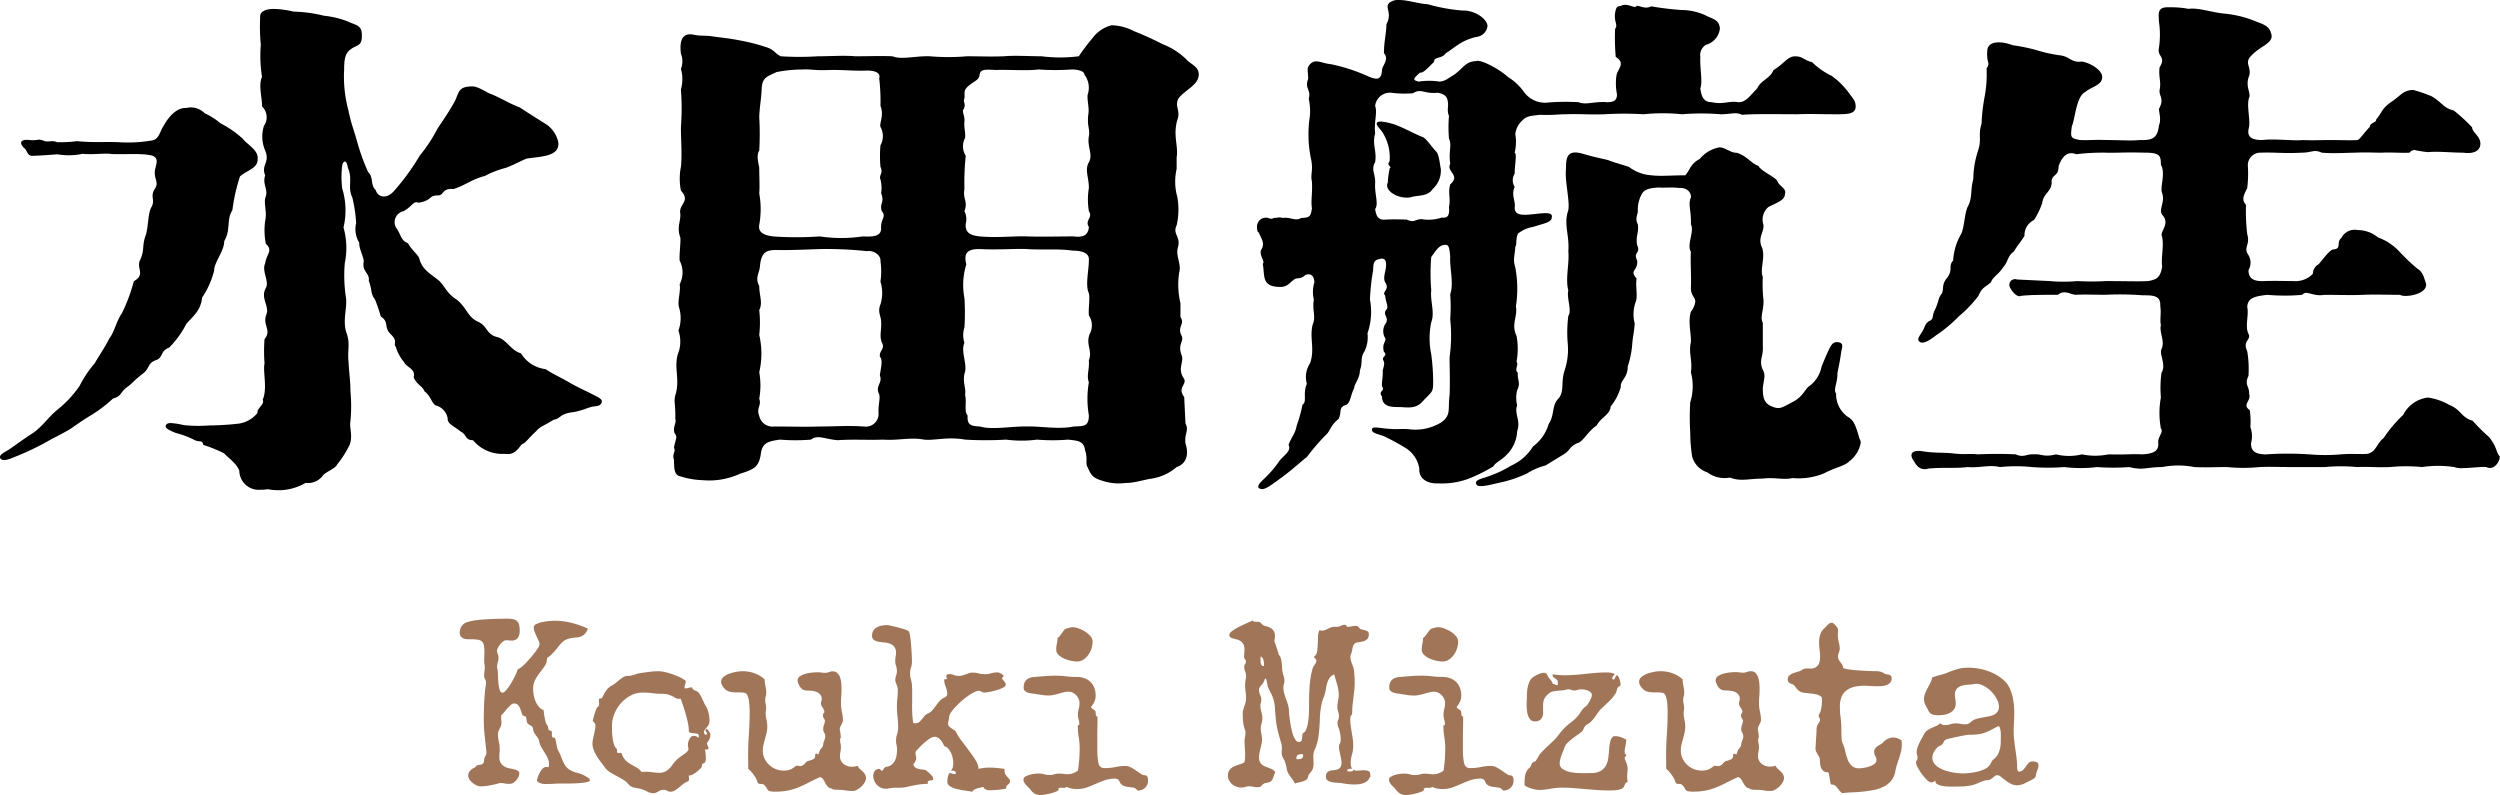
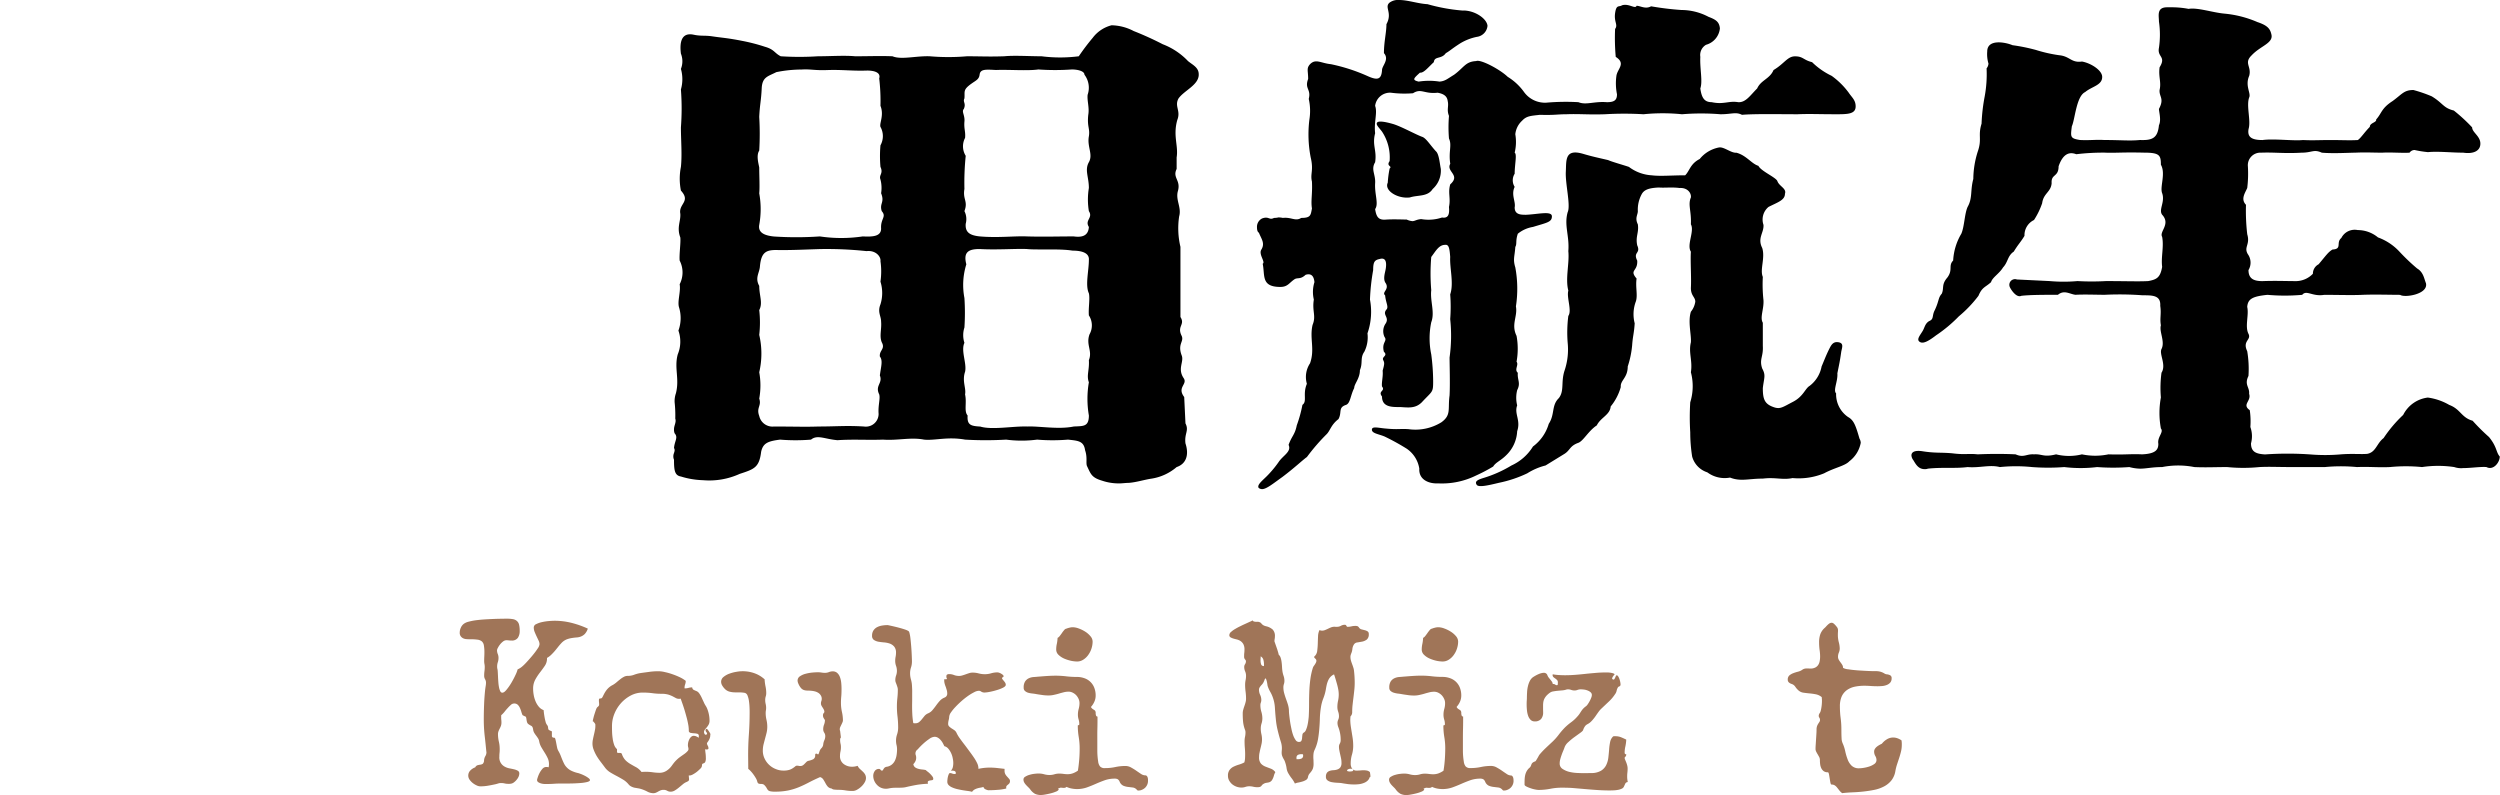
<svg xmlns="http://www.w3.org/2000/svg" width="244.524" height="77.757" viewBox="0 0 244.524 77.757">
  <g id="name-05" transform="translate(122.262 38.879)">
    <g id="グループ_553" data-name="グループ 553" transform="translate(-122.262 -38.879)">
      <path id="パス_1681" data-name="パス 1681" d="M24.838,32.066c0,.078-.085.134-.253.182a3.765,3.765,0,0,1-.613.1c-.245.019-.506.037-.781.045s-.52.011-.729.011h-.524c-.216,0-.427.007-.632.022s-.416.022-.636.022c-.067,0-.156,0-.271,0a1.459,1.459,0,0,1-.338-.052,1.069,1.069,0,0,1-.279-.123.268.268,0,0,1-.119-.234,2.082,2.082,0,0,1,.063-.227,2.808,2.808,0,0,1,.178-.431,2.019,2.019,0,0,1,.286-.416.5.5,0,0,1,.379-.182.878.878,0,0,1,.227.033,1.4,1.4,0,0,0,.033-.316,1.363,1.363,0,0,0-.13-.591,5.178,5.178,0,0,0-.29-.524c-.108-.171-.216-.346-.32-.524a1.8,1.8,0,0,1-.216-.572.763.763,0,0,0-.115-.309c-.056-.089-.115-.171-.178-.256a2.611,2.611,0,0,1-.178-.256.814.814,0,0,1-.119-.323,1.39,1.39,0,0,0-.048-.216.43.43,0,0,0-.074-.123.5.5,0,0,0-.119-.074,1.742,1.742,0,0,1-.182-.112.38.38,0,0,1-.152-.156.954.954,0,0,1-.056-.186c-.011-.067-.022-.13-.03-.2a.755.755,0,0,0-.056-.208l-.164-.074c-.048-.022-.1-.052-.16-.082a2.921,2.921,0,0,1-.123-.349,2.519,2.519,0,0,0-.141-.375.978.978,0,0,0-.212-.3.505.505,0,0,0-.353-.115.462.462,0,0,0-.3.126,3.453,3.453,0,0,0-.312.309c-.112.119-.216.242-.32.375a2.22,2.22,0,0,1-.316.327.4.4,0,0,0-.011.093v.089c0,.089,0,.178.011.271s.015.186.015.279a.936.936,0,0,1-.052.323,2.062,2.062,0,0,1-.119.264,2.256,2.256,0,0,0-.115.256.8.8,0,0,0-.052.294,3.185,3.185,0,0,0,.085.721,3.115,3.115,0,0,1,.082.714c0,.126,0,.253-.015.383s-.019.253-.019.379a1.005,1.005,0,0,0,.506.963,1.506,1.506,0,0,0,.468.175c.175.033.331.063.472.1a1.326,1.326,0,0,1,.357.134.293.293,0,0,1,.149.275.825.825,0,0,1-.074.316,1.24,1.24,0,0,1-.2.309,1.443,1.443,0,0,1-.271.253.617.617,0,0,1-.3.119.75.75,0,0,1-.134.011H16.82a1.47,1.47,0,0,1-.335-.041,1.516,1.516,0,0,0-.346-.037.824.824,0,0,0-.286.045c-.093.03-.19.056-.286.078-.238.052-.483.1-.729.141a4.411,4.411,0,0,1-.729.059.819.819,0,0,1-.346-.089,1.819,1.819,0,0,1-.387-.234,1.586,1.586,0,0,1-.316-.335.7.7,0,0,1,.085-.9,1.208,1.208,0,0,1,.472-.3.391.391,0,0,1,.238-.212c.1-.022.186-.041.271-.052a.539.539,0,0,0,.23-.085.481.481,0,0,0,.123-.346.962.962,0,0,1,.126-.4.723.723,0,0,0,.108-.394l-.011-.056c-.052-.52-.1-1.041-.164-1.557a14.454,14.454,0,0,1-.085-1.565c0-.491.011-.985.03-1.483s.056-.989.108-1.483c.015-.108.03-.212.048-.32a1.955,1.955,0,0,0,.03-.331.64.64,0,0,0-.089-.331.661.661,0,0,1-.089-.342,3.238,3.238,0,0,1,.026-.431,3.171,3.171,0,0,0,.03-.427,1.63,1.63,0,0,0-.03-.3,1.529,1.529,0,0,1-.026-.29q0-.212.011-.424c.007-.138.011-.271.011-.405a3.783,3.783,0,0,0-.052-.7.655.655,0,0,0-.2-.387.839.839,0,0,0-.416-.167,4.852,4.852,0,0,0-.7-.041c-.119,0-.242,0-.364-.011a.884.884,0,0,1-.335-.078A.624.624,0,0,1,12.2,18a.563.563,0,0,1-.1-.361,1.119,1.119,0,0,1,.108-.476.918.918,0,0,1,.3-.387,1.278,1.278,0,0,1,.453-.2,5.7,5.7,0,0,1,.7-.141c.264-.033.546-.063.84-.082s.584-.033.862-.045.535-.019.769-.022.416-.007.558-.007a3.44,3.44,0,0,1,.61.045.793.793,0,0,1,.394.182.7.7,0,0,1,.212.364,2.562,2.562,0,0,1,.059.617,1.164,1.164,0,0,1-.178.662.7.7,0,0,1-.624.268q-.123,0-.245-.011a1.431,1.431,0,0,0-.249-.019.546.546,0,0,0-.335.126,1.609,1.609,0,0,0-.3.3,2.068,2.068,0,0,0-.208.327.592.592,0,0,0-.078.219.958.958,0,0,0,.074.379.991.991,0,0,1,.071.375,1.331,1.331,0,0,1-.067.424,1.331,1.331,0,0,0-.067.424,1.06,1.06,0,0,0,.011.164,1.432,1.432,0,0,0,.033.152q.011.089.022.29c.007.134.015.286.022.453s.019.338.033.517a4.145,4.145,0,0,0,.067.479,1.38,1.38,0,0,0,.119.357.217.217,0,0,0,.2.145c.119,0,.26-.1.42-.3a5.051,5.051,0,0,0,.468-.673c.152-.26.286-.513.4-.762a2.644,2.644,0,0,0,.208-.546,1.627,1.627,0,0,0,.409-.249,3.509,3.509,0,0,0,.342-.32c.074-.074.19-.2.342-.372s.309-.349.465-.546a6.611,6.611,0,0,0,.409-.561.852.852,0,0,0,.175-.413.824.824,0,0,0-.093-.361l-.19-.4c-.067-.141-.13-.286-.19-.431a1.174,1.174,0,0,1-.089-.453.367.367,0,0,1,.245-.323,2.335,2.335,0,0,1,.584-.2,5.211,5.211,0,0,1,.677-.1c.227-.019.405-.026.532-.026a6.836,6.836,0,0,1,1.665.208,9.108,9.108,0,0,1,1.583.561,1.369,1.369,0,0,1-.3.528,1.129,1.129,0,0,1-.375.245,1.375,1.375,0,0,1-.439.093c-.156.011-.316.033-.48.059a2.561,2.561,0,0,0-.5.138,1.471,1.471,0,0,0-.487.349q-.178.19-.335.39c-.108.134-.212.268-.32.394s-.223.245-.342.361a1.928,1.928,0,0,1-.413.309v.056a1.256,1.256,0,0,1-.216.717c-.141.208-.3.424-.465.639a5.4,5.4,0,0,0-.465.706,1.853,1.853,0,0,0-.212.918,3.461,3.461,0,0,0,.056.587,2.9,2.9,0,0,0,.178.613,2.025,2.025,0,0,0,.32.535,1.133,1.133,0,0,0,.476.338c0,.033.007.119.022.249s.037.271.063.424.059.3.1.45a.841.841,0,0,0,.141.316.583.583,0,0,1,.082.134.738.738,0,0,1,.022.112l.011.1a.485.485,0,0,0,.041.126.863.863,0,0,0,.156.093,1.555,1.555,0,0,1,.167.074v.472a.183.183,0,0,0,.089.123.4.4,0,0,0,.145.022c.045,0,.082.048.108.145s.052.216.078.353.052.282.085.431a1.092,1.092,0,0,0,.134.372,3.353,3.353,0,0,1,.2.4c.056.141.108.279.164.416s.119.279.186.413a1.428,1.428,0,0,0,.249.357,1.545,1.545,0,0,0,.532.375,2.894,2.894,0,0,0,.61.2c.052.015.141.045.268.093s.256.108.387.175a2.257,2.257,0,0,1,.342.216C24.79,31.94,24.838,32.011,24.838,32.066Z" transform="translate(32.866 44.234)" fill="#a07558" />
      <path id="パス_1682" data-name="パス 1682" d="M27.121,23.928a.809.809,0,0,1-.052.3,1.294,1.294,0,0,1-.112.238,1.621,1.621,0,0,1-.112.167.314.314,0,0,0-.048.082.469.469,0,0,0,.071.234.518.518,0,0,1,.074.268.089.089,0,0,1-.052.089.216.216,0,0,1-.1.026.46.46,0,0,1-.171-.026c.007.141.022.279.041.413a3.109,3.109,0,0,1,.026.42.911.911,0,0,1-.059.416.274.274,0,0,1-.13.119.753.753,0,0,0-.126.052c-.041.019-.063.085-.063.2a.452.452,0,0,1-.138.26,4.1,4.1,0,0,1-.338.312,2.826,2.826,0,0,1-.405.268.749.749,0,0,1-.327.112.18.18,0,0,1-.078-.022c0,.059,0,.126.007.19a1.831,1.831,0,0,1,.015.193.2.2,0,0,1-.093.193,1.686,1.686,0,0,1-.2.1,1.47,1.47,0,0,0-.346.23c-.119.1-.242.2-.372.309a3.143,3.143,0,0,1-.383.271.789.789,0,0,1-.409.119.678.678,0,0,1-.331-.089.685.685,0,0,0-.353-.093.829.829,0,0,0-.3.052c-.082.037-.156.071-.227.112a1.738,1.738,0,0,1-.219.112.619.619,0,0,1-.256.052,1.266,1.266,0,0,1-.584-.152,3.481,3.481,0,0,0-.558-.238,1.957,1.957,0,0,0-.338-.085c-.119-.019-.234-.041-.346-.059a1.209,1.209,0,0,1-.32-.112.768.768,0,0,1-.264-.2,2.1,2.1,0,0,0-.546-.479c-.212-.126-.424-.249-.639-.361s-.427-.23-.628-.353a1.859,1.859,0,0,1-.524-.487c-.115-.156-.242-.323-.383-.509a6.325,6.325,0,0,1-.4-.576,3.959,3.959,0,0,1-.3-.617,1.608,1.608,0,0,1-.126-.617,1.879,1.879,0,0,1,.048-.435c.026-.141.059-.286.093-.431s.067-.286.093-.431a1.879,1.879,0,0,0,.048-.435v-.126a.225.225,0,0,0-.033-.1c-.026-.037-.048-.071-.074-.1l-.078-.093c-.026-.026-.041-.033-.048-.033l-.026.007a3.02,3.02,0,0,1,.063-.309c.033-.138.071-.279.119-.424s.089-.279.134-.4a.807.807,0,0,1,.123-.245c.045-.033.085-.074.13-.115a.231.231,0,0,0,.059-.164,1.8,1.8,0,0,0-.011-.2,1.592,1.592,0,0,1-.011-.193c0-.089.011-.141.033-.16a.118.118,0,0,1,.089-.03.39.39,0,0,0,.112-.019c.037-.011.074-.052.115-.115.067-.134.13-.26.193-.379a2.73,2.73,0,0,1,.208-.316,1.739,1.739,0,0,1,.617-.5,2.33,2.33,0,0,0,.349-.249c.119-.1.234-.2.353-.29a2.16,2.16,0,0,1,.364-.245.785.785,0,0,1,.4-.1,1.672,1.672,0,0,0,.587-.1,3.3,3.3,0,0,1,.58-.164c.3-.045.61-.085.911-.126a6.3,6.3,0,0,1,.922-.063,2.7,2.7,0,0,1,.628.085,6.1,6.1,0,0,1,.755.216,6.917,6.917,0,0,1,.729.3,2.991,2.991,0,0,1,.546.338v.033a.989.989,0,0,1-.059.32.982.982,0,0,0-.056.32v.045l.022.019a1.306,1.306,0,0,0,.364-.048,1.306,1.306,0,0,1,.364-.048.286.286,0,0,0,.167.253c.1.048.2.089.29.126a.7.7,0,0,1,.253.242,2.752,2.752,0,0,1,.219.39c.067.149.134.29.2.431a2.224,2.224,0,0,0,.182.346,1.607,1.607,0,0,1,.164.32,3.34,3.34,0,0,1,.123.387,3.1,3.1,0,0,1,.074.4,3.289,3.289,0,0,1,.022.364.768.768,0,0,1-.085.375,1.818,1.818,0,0,1-.182.271c-.067.074-.13.152-.186.219a.394.394,0,0,0-.085.245.331.331,0,0,0,.033.145.542.542,0,0,0,.089.123.413.413,0,0,1,.1-.026c.048-.007.074-.03.074-.063v-.011a.238.238,0,0,0-.074-.167.276.276,0,0,1-.071-.193.247.247,0,0,1,.019-.071c.015-.033.037-.052.059-.052a.2.2,0,0,1,.134.082c.045.059.085.119.126.182a1.832,1.832,0,0,1,.1.16c.022.048.033.063.033.048l-.011-.011.015.093ZM26,24.017a.2.2,0,0,0-.134-.219,1.454,1.454,0,0,0-.3-.048,3.032,3.032,0,0,1-.327-.037.245.245,0,0,1-.219-.167v-.112a3.227,3.227,0,0,0-.063-.576c-.041-.219-.089-.442-.152-.673s-.123-.45-.19-.673-.13-.413-.19-.587l-.2-.569a.627.627,0,0,1-.145.022.66.66,0,0,1-.331-.078c-.093-.052-.2-.108-.316-.171a2.875,2.875,0,0,0-.424-.167,2.45,2.45,0,0,0-.665-.078,6.1,6.1,0,0,1-.907-.063,7.335,7.335,0,0,0-.907-.056,2.5,2.5,0,0,0-1.175.282,3.453,3.453,0,0,0-.966.751,3.564,3.564,0,0,0-.647,1.044,3.141,3.141,0,0,0-.234,1.178c0,.164,0,.353.007.576a5.755,5.755,0,0,0,.059.662,2.934,2.934,0,0,0,.145.617A.953.953,0,0,0,18,25.3v.316a.177.177,0,0,0,.119.052h.145a.412.412,0,0,1,.126.019.146.146,0,0,1,.089.1,1.592,1.592,0,0,0,.383.632,2.547,2.547,0,0,0,.506.368q.268.156.535.3a1.757,1.757,0,0,1,.491.442l.193-.011c.067,0,.13-.007.19-.007a5.38,5.38,0,0,1,.7.048,4.719,4.719,0,0,0,.688.052,1.224,1.224,0,0,0,.669-.193,1.892,1.892,0,0,0,.509-.48c.089-.126.171-.234.245-.327s.152-.171.23-.249a3.1,3.1,0,0,1,.256-.227c.093-.067.2-.149.331-.238.045-.03.1-.071.16-.112a1.827,1.827,0,0,0,.193-.152,1.717,1.717,0,0,0,.164-.167.281.281,0,0,0,.067-.164.75.75,0,0,0-.03-.2.752.752,0,0,1-.026-.2,1.665,1.665,0,0,1,.03-.268,1.627,1.627,0,0,1,.108-.3.749.749,0,0,1,.182-.238.362.362,0,0,1,.26-.1.594.594,0,0,1,.245.059,1.042,1.042,0,0,1,.227.134A.94.94,0,0,0,26,24.017Z" transform="translate(42.351 47.975)" fill="#a07558" />
      <path id="パス_1683" data-name="パス 1683" d="M33.142,28.12a.858.858,0,0,1-.13.424,1.687,1.687,0,0,1-.323.405,2.031,2.031,0,0,1-.42.309.866.866,0,0,1-.427.123,4.175,4.175,0,0,1-.684-.052,3.828,3.828,0,0,0-.691-.059,3.857,3.857,0,0,1-.387-.022.477.477,0,0,1-.309-.112.585.585,0,0,1-.383-.2,1.75,1.75,0,0,1-.216-.331c-.063-.115-.13-.23-.2-.342a.554.554,0,0,0-.32-.238c-.427.186-.8.368-1.126.539s-.647.323-.963.453a6.031,6.031,0,0,1-1.018.312,6.21,6.21,0,0,1-1.294.119,1.938,1.938,0,0,1-.465-.037.435.435,0,0,1-.216-.1.9.9,0,0,1-.134-.2,1.336,1.336,0,0,0-.227-.3.352.352,0,0,0-.175-.1.817.817,0,0,0-.164-.019h-.056a.452.452,0,0,1-.186-.041c-.056-.026-.1-.1-.126-.216a1.174,1.174,0,0,0-.134-.309,3.811,3.811,0,0,0-.23-.353,3,3,0,0,0-.264-.323,1.631,1.631,0,0,0-.245-.227l-.011-1.1q-.011-1.126.067-2.219t.078-2.219c0-.112,0-.264-.011-.465a5.579,5.579,0,0,0-.052-.6,2.15,2.15,0,0,0-.134-.543.422.422,0,0,0-.26-.286,2.456,2.456,0,0,0-.524-.048c-.171,0-.346,0-.52-.007a2.21,2.21,0,0,1-.5-.078,1,1,0,0,1-.453-.29,1.548,1.548,0,0,1-.227-.3.714.714,0,0,1-.108-.368.6.6,0,0,1,.242-.476,1.912,1.912,0,0,1,.576-.32,3.631,3.631,0,0,1,.684-.178,3.409,3.409,0,0,1,1.728.13,2.894,2.894,0,0,1,1.015.6l.022.045-.011.022a4.694,4.694,0,0,0,.089.643,3.122,3.122,0,0,1,.067.643,1.053,1.053,0,0,1-.052.335,1.168,1.168,0,0,0-.048.349,1.65,1.65,0,0,0,.045.379,1.707,1.707,0,0,1,.045.383,1.368,1.368,0,0,1-.022.245,1.369,1.369,0,0,0-.022.245,2.928,2.928,0,0,0,.078.677,2.984,2.984,0,0,1,.078.68,2.564,2.564,0,0,1-.067.587c-.045.19-.1.383-.152.58s-.1.383-.149.572a2.588,2.588,0,0,0-.067.587,1.754,1.754,0,0,0,.167.773,1.977,1.977,0,0,0,.446.621,2,2,0,0,0,.647.413,1.9,1.9,0,0,0,.766.152,1.837,1.837,0,0,0,.565-.071A1.364,1.364,0,0,0,26,27.142a1.8,1.8,0,0,0,.216-.16.252.252,0,0,1,.175-.074.743.743,0,0,1,.164.015.684.684,0,0,0,.152.019.453.453,0,0,0,.256-.067.919.919,0,0,0,.182-.156l.171-.175a.419.419,0,0,1,.216-.115,1.873,1.873,0,0,0,.45-.152.4.4,0,0,0,.19-.4.269.269,0,0,1,.019-.1c.011-.03.045-.045.1-.045a.118.118,0,0,1,.085.026.222.222,0,0,0,.082.052.212.212,0,0,0,.078-.126l.048-.134a.79.79,0,0,1,.2-.353.6.6,0,0,0,.175-.361,1.3,1.3,0,0,1,.112-.416.931.931,0,0,0,.089-.4.593.593,0,0,0-.1-.338.58.58,0,0,1-.1-.342,1.2,1.2,0,0,1,.085-.453,1.26,1.26,0,0,0,.082-.446,2.353,2.353,0,0,1-.13-.2.5.5,0,0,1-.059-.223.349.349,0,0,1,.067-.253.179.179,0,0,0,.067-.13.513.513,0,0,0-.048-.2,1.891,1.891,0,0,0-.119-.208,1.622,1.622,0,0,1-.119-.2.455.455,0,0,1-.048-.212.648.648,0,0,1,.037-.219.631.631,0,0,0,.041-.227.613.613,0,0,0-.085-.32.814.814,0,0,0-.212-.238,1.176,1.176,0,0,0-.29-.145,2.062,2.062,0,0,0-.32-.071,4.116,4.116,0,0,0-.483-.033,1.139,1.139,0,0,1-.353-.052.658.658,0,0,1-.279-.186,1.588,1.588,0,0,1-.264-.435.783.783,0,0,1-.078-.3.5.5,0,0,1,.242-.431,1.736,1.736,0,0,1,.565-.245,3.955,3.955,0,0,1,.654-.115c.219-.019.394-.026.52-.026a2.192,2.192,0,0,1,.353.026,2.226,2.226,0,0,0,.353.03,1.1,1.1,0,0,0,.375-.071.953.953,0,0,1,.375-.074.642.642,0,0,1,.435.149,1,1,0,0,1,.264.394,2.134,2.134,0,0,1,.13.55,5.686,5.686,0,0,1,.033.621c0,.275-.007.539-.03.784s-.026.442-.026.591a4.045,4.045,0,0,0,.1.9,3.86,3.86,0,0,1,.093.781.516.516,0,0,1-.052.227c-.03.071-.067.149-.1.219s-.074.149-.108.227a.529.529,0,0,0-.048.227.34.34,0,0,0,.033.152l.078.65a.175.175,0,0,0-.067.115.675.675,0,0,0-.011.119,1.662,1.662,0,0,0,.037.357,1.43,1.43,0,0,1,.041.361,2.017,2.017,0,0,1-.045.42,2.016,2.016,0,0,0-.045.42.939.939,0,0,0,.353.792,1.34,1.34,0,0,0,.833.271,1.707,1.707,0,0,0,.539-.089.939.939,0,0,0,.216.3c.093.085.186.167.275.253a1.2,1.2,0,0,1,.23.279A.732.732,0,0,1,33.142,28.12Z" transform="translate(51.559 47.983)" fill="#a07558" />
      <path id="パス_1684" data-name="パス 1684" d="M36.431,31.681a.362.362,0,0,1-.056.227.719.719,0,0,1-.13.13.962.962,0,0,0-.126.112.222.222,0,0,0-.056.171.6.6,0,0,0,.007.1,4.505,4.505,0,0,1-.866.134c-.316.026-.61.037-.877.037a.48.48,0,0,1-.141-.03,1.257,1.257,0,0,1-.164-.067.378.378,0,0,1-.126-.1.2.2,0,0,1-.052-.13,1.93,1.93,0,0,1-.3.074,2.12,2.12,0,0,0-.312.071,1.509,1.509,0,0,0-.286.123.725.725,0,0,0-.223.216,2.527,2.527,0,0,0-.387-.082c-.16-.019-.331-.045-.509-.074s-.357-.067-.539-.108a2.73,2.73,0,0,1-.483-.156,1.115,1.115,0,0,1-.361-.23.454.454,0,0,1-.141-.338c0-.033,0-.1.011-.193a1.983,1.983,0,0,1,.045-.286,1.381,1.381,0,0,1,.085-.256c.033-.074.071-.112.119-.112a.546.546,0,0,1,.216.045.592.592,0,0,0,.23.045l.112-.011.011-.089a.209.209,0,0,0-.048-.141.273.273,0,0,0-.13-.067.746.746,0,0,0-.156-.019h-.149a.66.66,0,0,0,.193-.342,1.857,1.857,0,0,0,.045-.394,2.244,2.244,0,0,0-.052-.465,2.056,2.056,0,0,0-.16-.513,1.969,1.969,0,0,0-.275-.435.737.737,0,0,0-.387-.245c-.045-.1-.1-.2-.156-.309a1.544,1.544,0,0,0-.208-.294,1.034,1.034,0,0,0-.268-.227.64.64,0,0,0-.331-.089,1.007,1.007,0,0,0-.517.212,5.222,5.222,0,0,0-.61.487,6.194,6.194,0,0,0-.517.532.477.477,0,0,0-.182.584.818.818,0,0,1,.033.238.746.746,0,0,1-.078.342.955.955,0,0,1-.2.279.468.468,0,0,0,.167.309.978.978,0,0,0,.32.149,2.088,2.088,0,0,0,.375.067,2.837,2.837,0,0,1,.346.052c.045.041.112.1.2.167a2.214,2.214,0,0,1,.245.216,2.408,2.408,0,0,1,.208.242.4.4,0,0,1,.089.223c0,.078-.03.123-.085.134a1.279,1.279,0,0,1-.186.033.69.69,0,0,0-.182.048.133.133,0,0,0-.085.145.36.36,0,0,0,.022.134,9.464,9.464,0,0,0-1.044.1c-.342.059-.684.13-1.026.208a2.1,2.1,0,0,1-.424.071q-.217.011-.435.011c-.145,0-.29,0-.439.007a2.773,2.773,0,0,0-.439.056,1.492,1.492,0,0,1-.312.037,1.235,1.235,0,0,1-.483-.1,1.222,1.222,0,0,1-.39-.283,1.3,1.3,0,0,1-.264-.4,1.232,1.232,0,0,1-.1-.483.818.818,0,0,1,.141-.457.476.476,0,0,1,.431-.216.17.17,0,0,1,.145.085.166.166,0,0,0,.145.082A.092.092,0,0,0,24,30.621l.074-.119a.63.63,0,0,1,.1-.123.454.454,0,0,1,.171-.078,1.045,1.045,0,0,0,.52-.212,1.144,1.144,0,0,0,.32-.409,1.941,1.941,0,0,0,.156-.528,3.618,3.618,0,0,0,.045-.565,1.8,1.8,0,0,0-.052-.427,1.831,1.831,0,0,1-.048-.424,1.862,1.862,0,0,1,.1-.6,2.118,2.118,0,0,0,.108-.688,9.591,9.591,0,0,0-.059-1.037,7.951,7.951,0,0,1-.063-1.033,7.234,7.234,0,0,1,.045-.8,7.183,7.183,0,0,0,.045-.8.836.836,0,0,0-.041-.275c-.026-.085-.052-.167-.082-.245l-.085-.223a.639.639,0,0,1-.037-.223,1.343,1.343,0,0,1,.078-.446,1.343,1.343,0,0,0,.078-.446,1.455,1.455,0,0,0-.085-.494,1.446,1.446,0,0,1-.082-.491,1.946,1.946,0,0,1,.037-.387,2.034,2.034,0,0,0,.041-.4.9.9,0,0,0-.175-.6,1.01,1.01,0,0,0-.431-.3,2.207,2.207,0,0,0-.565-.115c-.208-.019-.394-.041-.565-.071a1.2,1.2,0,0,1-.431-.175.471.471,0,0,1-.175-.405.907.907,0,0,1,.145-.532.967.967,0,0,1,.372-.32,1.606,1.606,0,0,1,.491-.149,3.218,3.218,0,0,1,.528-.041c.483.1.866.193,1.141.268s.483.141.621.19a1.459,1.459,0,0,1,.26.123.418.418,0,0,1,.071.082,3.328,3.328,0,0,1,.119.6c.033.268.059.55.082.847s.041.58.052.851.019.476.019.61a1.852,1.852,0,0,1-.093.576,1.814,1.814,0,0,0-.089.565,2.189,2.189,0,0,0,.085.606,2.683,2.683,0,0,1,.1.606c.007.134.015.264.019.394s0,.268,0,.4c0,.193,0,.387,0,.591s-.007.4-.007.606c0,.283.007.561.022.84a7.782,7.782,0,0,0,.093.825.259.259,0,0,0,.1.022h.1a.566.566,0,0,0,.368-.115,1.878,1.878,0,0,0,.268-.275c.085-.1.171-.212.26-.32a.949.949,0,0,1,.335-.253,1.113,1.113,0,0,0,.453-.331c.123-.145.242-.3.353-.453a5.26,5.26,0,0,1,.353-.442,1.286,1.286,0,0,1,.453-.32.4.4,0,0,0,.279-.4,1.266,1.266,0,0,0-.045-.331c-.03-.1-.067-.216-.1-.32a2.435,2.435,0,0,1-.108-.316A1.245,1.245,0,0,1,30,21.849l.011-.123.089.011h.033l.089-.007a.045.045,0,0,0,.045-.052.358.358,0,0,1-.056-.2c0-.108.026-.175.074-.2a.4.4,0,0,1,.2-.045,1.233,1.233,0,0,1,.476.093,1.381,1.381,0,0,0,.476.085,1.03,1.03,0,0,0,.342-.052c.108-.03.219-.067.331-.108s.223-.078.331-.112a1.045,1.045,0,0,1,.342-.052,2.263,2.263,0,0,1,.591.078,2.313,2.313,0,0,0,.595.078,2.154,2.154,0,0,0,.617-.089,2.186,2.186,0,0,1,.624-.089.532.532,0,0,1,.16.033.863.863,0,0,1,.2.093,1.051,1.051,0,0,1,.167.119.185.185,0,0,1,.071.138.149.149,0,0,1-.089.1c-.045.019-.067.045-.067.074a.217.217,0,0,0,.056.126c.037.052.082.1.13.16a1.294,1.294,0,0,1,.13.178.4.4,0,0,1,.052.193c0,.1-.089.19-.268.283a3.611,3.611,0,0,1-.621.238,6.4,6.4,0,0,1-.688.171,3.229,3.229,0,0,1-.472.063.582.582,0,0,1-.353-.089.413.413,0,0,0-.227-.082,1.056,1.056,0,0,0-.461.141,4.732,4.732,0,0,0-.6.361,7.7,7.7,0,0,0-.643.509c-.216.193-.413.383-.587.569a4.041,4.041,0,0,0-.439.535.854.854,0,0,0-.175.424,1.525,1.525,0,0,1-.056.349,1.551,1.551,0,0,0-.045.349.347.347,0,0,0,.1.256,1.979,1.979,0,0,0,.234.186c.093.056.182.115.279.182a.642.642,0,0,1,.2.245,3.336,3.336,0,0,0,.3.513c.138.19.282.39.446.6s.32.427.483.647.316.424.453.632a3.87,3.87,0,0,1,.338.58,1.165,1.165,0,0,1,.126.476V30.5a5.144,5.144,0,0,1,1.1-.123,6.851,6.851,0,0,1,.732.041c.242.026.483.056.725.082v.156a.738.738,0,0,0,.074.364,1.275,1.275,0,0,0,.182.245c.067.074.126.141.178.2A.315.315,0,0,1,36.431,31.681Z" transform="translate(62.354 44.701)" fill="#a07558" />
      <path id="パス_1685" data-name="パス 1685" d="M39.109,31.534a.886.886,0,0,1-.071.357.954.954,0,0,1-.2.3.965.965,0,0,1-.3.2.81.81,0,0,1-.368.082c-.056,0-.085-.007-.1-.022l-.078-.082a.624.624,0,0,0-.383-.193l-.465-.056A1.732,1.732,0,0,1,36.689,32a.737.737,0,0,1-.353-.39.515.515,0,0,0-.19-.242.635.635,0,0,0-.316-.059,2.935,2.935,0,0,0-.94.156c-.3.108-.591.223-.885.353s-.587.249-.888.357a2.965,2.965,0,0,1-.937.156,2.832,2.832,0,0,1-.532-.052,2.087,2.087,0,0,1-.509-.164.322.322,0,0,1-.13.082.7.7,0,0,1-.16.019A1.014,1.014,0,0,1,30.7,32.2c-.048,0-.093-.007-.13-.007a.5.5,0,0,0-.123.037l-.134.048.067.112a.633.633,0,0,1-.3.2,3.271,3.271,0,0,1-.509.164c-.182.045-.361.082-.532.112a2.468,2.468,0,0,1-.394.045,1.342,1.342,0,0,1-.587-.115,1.433,1.433,0,0,1-.453-.413,1.46,1.46,0,0,0-.193-.219c-.078-.078-.156-.152-.227-.234A1.173,1.173,0,0,1,27,31.679a.586.586,0,0,1-.071-.279.312.312,0,0,1,.175-.279,1.548,1.548,0,0,1,.427-.186,2.6,2.6,0,0,1,.494-.1,3.5,3.5,0,0,1,.379-.026,2.085,2.085,0,0,1,.539.071,1.9,1.9,0,0,0,.535.074,1.647,1.647,0,0,0,.472-.067,1.623,1.623,0,0,1,.468-.071,3.146,3.146,0,0,1,.42.03,3.148,3.148,0,0,0,.42.03,1.534,1.534,0,0,0,.52-.093,2.182,2.182,0,0,0,.476-.256c.059-.364.1-.729.13-1.1s.041-.736.041-1.1a6.832,6.832,0,0,0-.093-1.1,6.75,6.75,0,0,1-.089-1.085c0-.03.007-.048.022-.052l.052-.011.052-.022a.13.13,0,0,0,.019-.082,1.488,1.488,0,0,0-.067-.461,1.583,1.583,0,0,1-.067-.457,2.106,2.106,0,0,1,.078-.572,2.106,2.106,0,0,0,.078-.572.981.981,0,0,0-.089-.4,1.309,1.309,0,0,0-.234-.361,1.191,1.191,0,0,0-.338-.249.888.888,0,0,0-.4-.1,1.985,1.985,0,0,0-.465.056c-.152.041-.309.078-.476.13s-.331.089-.5.126a2.24,2.24,0,0,1-.532.059,4.08,4.08,0,0,1-.639-.048c-.208-.03-.42-.059-.636-.1-.1-.019-.223-.033-.353-.048a2.4,2.4,0,0,1-.375-.074.85.85,0,0,1-.3-.171.4.4,0,0,1-.123-.323,1.064,1.064,0,0,1,.138-.6.884.884,0,0,1,.346-.309,1.32,1.32,0,0,1,.465-.126c.175-.011.338-.026.494-.041.282-.022.565-.045.844-.063s.565-.03.847-.03a8.727,8.727,0,0,1,1.037.063,8.621,8.621,0,0,0,1.033.059,2.132,2.132,0,0,1,.706.115,1.583,1.583,0,0,1,.985.918,2.083,2.083,0,0,1,.145.807,1.447,1.447,0,0,1-.13.587,1.877,1.877,0,0,1-.331.509.555.555,0,0,0,.16.193c.052.033.1.067.145.093a.32.32,0,0,1,.112.1.413.413,0,0,1,.045.23.751.751,0,0,0,.03.2.152.152,0,0,0,.149.126c0,.405,0,.8-.011,1.2s-.007.784-.007,1.178c0,.338,0,.673,0,1.011a7.071,7.071,0,0,0,.082,1,.948.948,0,0,0,.182.483.584.584,0,0,0,.479.167,4.7,4.7,0,0,0,1-.1,4.752,4.752,0,0,1,1-.108,1.121,1.121,0,0,1,.554.145c.178.1.346.2.506.312s.316.219.465.316a.784.784,0,0,0,.424.145.184.184,0,0,1,.149.063.369.369,0,0,1,.082.145.662.662,0,0,1,.033.175ZM33.693,17.907a2.241,2.241,0,0,1-.108.665,2.177,2.177,0,0,1-.309.624,1.682,1.682,0,0,1-.487.472,1.114,1.114,0,0,1-.632.186,3.2,3.2,0,0,1-.58-.071,3.7,3.7,0,0,1-.669-.216,1.892,1.892,0,0,1-.55-.364.707.707,0,0,1-.227-.524,2.421,2.421,0,0,1,.063-.558,3.644,3.644,0,0,0,.071-.576.681.681,0,0,0,.223-.2c.074-.1.149-.193.219-.3s.141-.19.212-.275a.362.362,0,0,1,.219-.134l-.056.026a1.574,1.574,0,0,1,.331-.112,1.265,1.265,0,0,1,.353-.048,1.748,1.748,0,0,1,.565.119,3.206,3.206,0,0,1,.632.309,2.132,2.132,0,0,1,.513.446A.814.814,0,0,1,33.693,17.907Z" transform="translate(73.176 44.848)" fill="#a07558" />
      <path id="パス_1686" data-name="パス 1686" d="M46.183,31.643a.734.734,0,0,1-.23.375,1.086,1.086,0,0,1-.372.216,1.841,1.841,0,0,1-.453.112,3.98,3.98,0,0,1-.453.026,5.182,5.182,0,0,1-.639-.037c-.208-.03-.416-.059-.628-.1-.112-.011-.249-.022-.42-.03a3.714,3.714,0,0,1-.5-.056,1,1,0,0,1-.416-.164.4.4,0,0,1-.175-.364.625.625,0,0,1,.112-.409.613.613,0,0,1,.279-.178,1.588,1.588,0,0,1,.368-.059,1.269,1.269,0,0,0,.372-.074.608.608,0,0,0,.279-.2.717.717,0,0,0,.112-.453,2.1,2.1,0,0,0-.037-.4c-.026-.134-.056-.264-.086-.4s-.059-.26-.082-.39a1.784,1.784,0,0,1-.041-.4.6.6,0,0,1,.085-.286.68.68,0,0,0,.082-.338,3.42,3.42,0,0,0-.234-1.279,1.139,1.139,0,0,1-.078-.394.73.73,0,0,1,.071-.32.761.761,0,0,0,.074-.338,1.337,1.337,0,0,0-.078-.453,1.337,1.337,0,0,1-.078-.453,2.794,2.794,0,0,1,.067-.613,2.911,2.911,0,0,0,.067-.621,2.754,2.754,0,0,0-.045-.468c-.03-.171-.071-.346-.119-.52s-.1-.349-.149-.517-.1-.32-.145-.453a1.1,1.1,0,0,0-.368.264,1.351,1.351,0,0,0-.223.364,2.56,2.56,0,0,0-.134.424c-.033.149-.059.294-.082.439a4.456,4.456,0,0,1-.242.851,3.949,3.949,0,0,0-.23.851,8.052,8.052,0,0,0-.108,1.063q-.011.524-.056,1.048c-.026.346-.067.688-.126,1.033A4.109,4.109,0,0,1,40.8,28.97a1.24,1.24,0,0,0-.112.353,2.714,2.714,0,0,0-.022.349,2.876,2.876,0,0,0,.015.312c0,.1.007.216.007.327a1.442,1.442,0,0,1-.071.52,1.288,1.288,0,0,1-.164.286c-.059.074-.119.149-.178.216a.753.753,0,0,0-.134.32.4.4,0,0,1-.186.275,1.469,1.469,0,0,1-.353.156c-.134.041-.268.074-.4.1a1.212,1.212,0,0,0-.338.1,2.889,2.889,0,0,0-.294-.483,4,4,0,0,1-.32-.468,1.363,1.363,0,0,1-.2-.55,3,3,0,0,0-.141-.58,1.176,1.176,0,0,0-.1-.238c-.041-.067-.078-.134-.115-.208s-.063-.141-.089-.216a.929.929,0,0,1-.037-.268,2.172,2.172,0,0,1,.011-.23,2.26,2.26,0,0,0,.011-.227,2.054,2.054,0,0,0-.089-.576c-.119-.379-.223-.751-.312-1.119a7.453,7.453,0,0,1-.193-1.152c-.037-.368-.067-.732-.089-1.108a3.611,3.611,0,0,0-.234-1.085,3.191,3.191,0,0,0-.238-.494,3.292,3.292,0,0,1-.223-.494.8.8,0,0,1-.037-.175c-.011-.085-.026-.167-.045-.26a1.54,1.54,0,0,0-.067-.238c-.026-.074-.056-.115-.085-.119a.227.227,0,0,0-.078.134,2.368,2.368,0,0,1-.123.279,1,1,0,0,1-.178.234,1.64,1.64,0,0,0-.16.2.445.445,0,0,0-.089.268,1.177,1.177,0,0,0,.115.5,1.172,1.172,0,0,1,.112.5.772.772,0,0,1-.045.253.673.673,0,0,0-.045.253,2.2,2.2,0,0,0,.093.639,2.292,2.292,0,0,1,.1.647,1.6,1.6,0,0,1-.078.5,1.6,1.6,0,0,0-.078.5,2.308,2.308,0,0,0,.059.532,2.335,2.335,0,0,1,.063.532,2.044,2.044,0,0,1-.045.431c-.03.138-.063.279-.1.424s-.067.282-.093.424a1.879,1.879,0,0,0-.048.435.926.926,0,0,0,.182.65,1.212,1.212,0,0,0,.427.29c.171.067.346.134.524.2a.962.962,0,0,1,.457.349,1.319,1.319,0,0,0-.149.368,1.574,1.574,0,0,1-.152.364.532.532,0,0,1-.186.2.5.5,0,0,1-.19.074c-.063.015-.134.026-.208.037a.632.632,0,0,0-.234.082.684.684,0,0,0-.175.126c-.033.045-.063.082-.093.115a.337.337,0,0,1-.13.078.926.926,0,0,1-.264.026,1.651,1.651,0,0,1-.379-.045,1.651,1.651,0,0,0-.379-.045,1.167,1.167,0,0,0-.394.063,1.262,1.262,0,0,1-.39.063,1.465,1.465,0,0,1-.892-.32,1.331,1.331,0,0,1-.3-.361.929.929,0,0,1-.119-.465.906.906,0,0,1,.16-.58,1.041,1.041,0,0,1,.394-.32,3.447,3.447,0,0,1,.52-.2,2.757,2.757,0,0,0,.528-.216,1.756,1.756,0,0,0,.067-.387c.007-.13.011-.264.011-.4,0-.216-.011-.435-.03-.65s-.026-.431-.026-.65a1.956,1.956,0,0,1,.045-.416,2.053,2.053,0,0,0,.045-.435.666.666,0,0,0-.033-.212,3.188,3.188,0,0,1-.2-.8,8.192,8.192,0,0,1-.037-.829,1.351,1.351,0,0,1,.048-.368c.033-.119.071-.242.112-.357s.082-.238.112-.361a1.223,1.223,0,0,0,.052-.368,5.2,5.2,0,0,0-.045-.684,5.138,5.138,0,0,1-.045-.68,2.2,2.2,0,0,1,.045-.442,2.106,2.106,0,0,0,.045-.435,1.08,1.08,0,0,0-.089-.431,1.062,1.062,0,0,1-.089-.427.468.468,0,0,1,.086-.279.536.536,0,0,0,.082-.286.257.257,0,0,0-.089-.175.4.4,0,0,1-.089-.294c0-.112,0-.223.015-.335s.019-.223.019-.335a1.082,1.082,0,0,0-.112-.535.9.9,0,0,0-.275-.3,1.2,1.2,0,0,0-.353-.152c-.126-.03-.245-.059-.353-.093a1.272,1.272,0,0,1-.275-.119.239.239,0,0,1-.112-.223.426.426,0,0,1,.164-.3,2.19,2.19,0,0,1,.409-.294,5.574,5.574,0,0,1,.539-.286c.193-.1.372-.178.535-.253s.3-.138.42-.193a.574.574,0,0,0,.2-.112.216.216,0,0,0,.123.108.634.634,0,0,0,.175.033c.063,0,.126,0,.19,0a.4.4,0,0,1,.16.026.41.41,0,0,1,.171.089l.1.112a.668.668,0,0,0,.141.112.965.965,0,0,0,.268.1,1.447,1.447,0,0,1,.643.32.9.9,0,0,1,.219.677,1.231,1.231,0,0,1-.022.238,1.338,1.338,0,0,0-.022.245l.279.8c.022.078.048.167.074.249a2.511,2.511,0,0,1,.063.253.661.661,0,0,1,.19.3,2.214,2.214,0,0,1,.093.431c.022.152.033.3.041.453s.019.275.033.375a2.466,2.466,0,0,0,.115.5,1.418,1.418,0,0,1,.086.5,1,1,0,0,1-.048.312.972.972,0,0,0-.052.327,2.1,2.1,0,0,0,.078.569c.052.19.112.372.178.558s.13.364.186.55a2.337,2.337,0,0,1,.1.572c0,.089.007.23.026.416s.045.39.078.621.074.465.126.7a4.614,4.614,0,0,0,.175.669,2.042,2.042,0,0,0,.249.494.386.386,0,0,0,.309.186c.134,0,.219-.037.256-.115a.767.767,0,0,0,.067-.275q.011-.156.033-.312a.28.28,0,0,1,.16-.227.517.517,0,0,0,.193-.26,2.533,2.533,0,0,0,.141-.439,4.429,4.429,0,0,0,.082-.468c.019-.152.033-.271.041-.353.022-.387.033-.788.033-1.2s.007-.825.022-1.238.048-.821.1-1.219a6.682,6.682,0,0,1,.256-1.163.808.808,0,0,1,.089-.167c.041-.048.074-.1.115-.164a1.472,1.472,0,0,0,.093-.167.41.41,0,0,0,.041-.182.189.189,0,0,0-.037-.119.3.3,0,0,0-.071-.082l-.074-.071a.106.106,0,0,1-.03-.078.125.125,0,0,1,.03-.085.249.249,0,0,0,.067-.059.862.862,0,0,0,.2-.5c.026-.212.045-.439.052-.684s.015-.48.026-.714a1.493,1.493,0,0,1,.141-.6.666.666,0,0,0,.256.056.8.8,0,0,0,.3-.063c.1-.041.19-.082.283-.126a2.883,2.883,0,0,1,.29-.13.874.874,0,0,1,.32-.063c.041,0,.082,0,.126.007s.085,0,.123,0a.8.8,0,0,0,.4-.1.755.755,0,0,1,.372-.1.16.16,0,0,1,.112.033.252.252,0,0,1,.048.067l.041.067a.075.075,0,0,0,.067.033,1.739,1.739,0,0,0,.387-.045,1.714,1.714,0,0,1,.387-.045.731.731,0,0,1,.2.026.359.359,0,0,1,.156.141.4.4,0,0,0,.249.175l.312.078a.945.945,0,0,1,.271.112.277.277,0,0,1,.119.26.651.651,0,0,1-.19.543,1.169,1.169,0,0,1-.442.2c-.167.03-.331.059-.494.085a.445.445,0,0,0-.338.219,1,1,0,0,0-.138.413,1.386,1.386,0,0,1-.112.439q-.033.089-.056.167a.606.606,0,0,0-.022.167,1.364,1.364,0,0,0,.045.349c.03.112.067.219.108.331s.082.216.115.331a1.375,1.375,0,0,1,.078.331,10.251,10.251,0,0,1,.071,1.215,6.671,6.671,0,0,1-.041.714c-.026.238-.052.479-.082.714s-.059.479-.085.714a6.336,6.336,0,0,0-.037.7.585.585,0,0,1-.171.435L44.28,26a4.782,4.782,0,0,0,.045.65c.03.216.067.431.1.643s.071.427.1.643a5.458,5.458,0,0,1,.041.65,3.069,3.069,0,0,1-.119.859,3.034,3.034,0,0,0-.126.866.868.868,0,0,0,.138.517.556.556,0,0,0,.491.186,3.116,3.116,0,0,0,.32-.015,3.066,3.066,0,0,1,.32-.015,1.636,1.636,0,0,1,.323.03.584.584,0,0,1,.29.156.749.749,0,0,0,.019.134,1.741,1.741,0,0,1,.022.175.561.561,0,0,1,0,.141C46.231,31.658,46.213,31.665,46.183,31.643ZM35.838,20.607a1.75,1.75,0,0,0-.059-.435.546.546,0,0,0-.264-.331c0,.067,0,.138-.007.208s-.007.138-.007.208a1.29,1.29,0,0,0,.052.353.264.264,0,0,0,.275.182.325.325,0,0,0,.011-.089Zm3.817,8.809-.082,0-.085-.007a.761.761,0,0,0-.331.071.3.3,0,0,0-.138.3V29.9l.082,0,.085,0a.738.738,0,0,0,.335-.071.3.3,0,0,0,.145-.3Zm4.914,1.569a.129.129,0,0,0-.089-.115.332.332,0,0,0-.145-.041l-.093.007a.753.753,0,0,0-.123.033.336.336,0,0,0-.108.059.1.1,0,0,0-.045.074c0,.045.037.074.108.085a1.167,1.167,0,0,0,.16.019,1.471,1.471,0,0,0,.2-.022C44.525,31.071,44.57,31.033,44.57,30.985Z" transform="translate(87.791 44.356)" fill="#a07558" />
      <path id="パス_1687" data-name="パス 1687" d="M48.731,31.534a.889.889,0,0,1-.074.357.954.954,0,0,1-.2.3.923.923,0,0,1-.3.2.81.81,0,0,1-.368.082.152.152,0,0,1-.1-.022l-.078-.082a.614.614,0,0,0-.383-.193l-.465-.056A1.731,1.731,0,0,1,46.307,32a.737.737,0,0,1-.353-.39.515.515,0,0,0-.19-.242.635.635,0,0,0-.316-.059,2.935,2.935,0,0,0-.94.156c-.3.108-.591.223-.885.353s-.587.249-.888.357a2.965,2.965,0,0,1-.937.156,2.832,2.832,0,0,1-.532-.052,2.14,2.14,0,0,1-.509-.164.3.3,0,0,1-.13.082.7.7,0,0,1-.16.019,1.014,1.014,0,0,1-.152-.011c-.048,0-.089-.007-.13-.007a.5.5,0,0,0-.119.037l-.138.048.071.112a.669.669,0,0,1-.3.2,3.271,3.271,0,0,1-.509.164c-.182.045-.361.082-.532.112a2.469,2.469,0,0,1-.394.045,1.325,1.325,0,0,1-.584-.115,1.441,1.441,0,0,1-.457-.413,1.459,1.459,0,0,0-.193-.219c-.078-.078-.156-.152-.227-.234a1.173,1.173,0,0,1-.178-.249.586.586,0,0,1-.071-.279.31.31,0,0,1,.178-.279,1.476,1.476,0,0,1,.424-.186,2.6,2.6,0,0,1,.494-.1,3.5,3.5,0,0,1,.379-.026,2.064,2.064,0,0,1,.539.071,1.9,1.9,0,0,0,.535.074,1.647,1.647,0,0,0,.472-.067,1.623,1.623,0,0,1,.468-.071,3.247,3.247,0,0,1,.424.03,3.093,3.093,0,0,0,.416.03,1.534,1.534,0,0,0,.52-.093,2.182,2.182,0,0,0,.476-.256,10.889,10.889,0,0,0,.13-1.1c.026-.364.041-.736.041-1.1a6.435,6.435,0,0,0-.093-1.1,6.749,6.749,0,0,1-.089-1.085c0-.03.007-.048.022-.052l.052-.011.052-.022a.107.107,0,0,0,.022-.082,1.492,1.492,0,0,0-.071-.461,1.583,1.583,0,0,1-.067-.457,2.107,2.107,0,0,1,.078-.572,1.971,1.971,0,0,0,.078-.572.925.925,0,0,0-.089-.4,1.309,1.309,0,0,0-.234-.361,1.228,1.228,0,0,0-.335-.249.915.915,0,0,0-.405-.1,1.985,1.985,0,0,0-.465.056c-.152.041-.309.078-.476.13s-.331.089-.494.126a2.294,2.294,0,0,1-.535.059,4,4,0,0,1-.636-.048c-.212-.03-.424-.059-.639-.1-.1-.019-.223-.033-.353-.048A2.4,2.4,0,0,1,37,22.9a.85.85,0,0,1-.3-.171.4.4,0,0,1-.123-.323,1.064,1.064,0,0,1,.138-.6.868.868,0,0,1,.349-.309,1.32,1.32,0,0,1,.465-.126c.171-.011.335-.026.491-.041.286-.022.565-.045.844-.063s.565-.03.847-.03a8.727,8.727,0,0,1,1.037.063,8.621,8.621,0,0,0,1.033.059,2.132,2.132,0,0,1,.706.115,1.583,1.583,0,0,1,.985.918,2.083,2.083,0,0,1,.145.807,1.5,1.5,0,0,1-.126.587,1.969,1.969,0,0,1-.331.509.515.515,0,0,0,.156.193c.052.033.1.067.145.093a.32.32,0,0,1,.112.1.413.413,0,0,1,.045.23.932.932,0,0,0,.03.2.156.156,0,0,0,.152.126c0,.405,0,.8-.011,1.2s-.011.784-.011,1.178c0,.338,0,.673,0,1.011a6.572,6.572,0,0,0,.085,1,.948.948,0,0,0,.178.483.584.584,0,0,0,.48.167,4.7,4.7,0,0,0,1-.1,4.752,4.752,0,0,1,1-.108,1.11,1.11,0,0,1,.554.145c.178.1.346.2.506.312s.316.219.465.316A.784.784,0,0,0,48.46,31a.179.179,0,0,1,.149.063.329.329,0,0,1,.082.145.662.662,0,0,1,.033.175ZM43.311,17.907a2.24,2.24,0,0,1-.108.665,2.177,2.177,0,0,1-.309.624,1.682,1.682,0,0,1-.487.472,1.105,1.105,0,0,1-.632.186,3.2,3.2,0,0,1-.58-.071,3.571,3.571,0,0,1-.665-.216,1.8,1.8,0,0,1-.55-.364.711.711,0,0,1-.23-.524,2.644,2.644,0,0,1,.063-.558,3.645,3.645,0,0,0,.071-.576.681.681,0,0,0,.223-.2c.074-.1.149-.193.219-.3a3.362,3.362,0,0,1,.216-.275.355.355,0,0,1,.216-.134l-.056.026a1.65,1.65,0,0,1,.331-.112,1.265,1.265,0,0,1,.353-.048,1.748,1.748,0,0,1,.565.119,3.206,3.206,0,0,1,.632.309,2.152,2.152,0,0,1,.517.446A.828.828,0,0,1,43.311,17.907Z" transform="translate(99.309 44.848)" fill="#a07558" />
      <path id="パス_1688" data-name="パス 1688" d="M50.215,28.412a.283.283,0,0,0-.249.16l-.13.286a.4.4,0,0,1-.208.2,1.452,1.452,0,0,1-.346.112,2.987,2.987,0,0,1-.427.052c-.152.007-.3.011-.431.011-.394,0-.784-.015-1.167-.041s-.773-.056-1.16-.089-.777-.067-1.16-.1-.769-.041-1.16-.041a5.671,5.671,0,0,0-1.156.112,6.2,6.2,0,0,1-1.137.108,1.95,1.95,0,0,1-.327-.045,2.657,2.657,0,0,1-.453-.123,2.612,2.612,0,0,1-.405-.167c-.123-.059-.182-.123-.182-.19,0-.145,0-.29.007-.439a2.734,2.734,0,0,1,.045-.431,1.5,1.5,0,0,1,.134-.394,1.238,1.238,0,0,1,.264-.349.5.5,0,0,0,.167-.208l.067-.175a.422.422,0,0,1,.1-.138.8.8,0,0,1,.249-.13c.03-.007.063-.041.1-.1s.078-.134.126-.212.086-.156.126-.223a.949.949,0,0,1,.108-.164,7.712,7.712,0,0,1,.587-.617c.2-.193.413-.387.621-.584a5.364,5.364,0,0,0,.617-.68,7.276,7.276,0,0,1,.6-.706,5.585,5.585,0,0,1,.621-.532,3.617,3.617,0,0,0,.613-.558,2.2,2.2,0,0,0,.219-.271l.167-.256a2,2,0,0,1,.19-.249,1.829,1.829,0,0,1,.286-.249A.785.785,0,0,0,46.3,20.8a2.781,2.781,0,0,0,.19-.312,2.622,2.622,0,0,0,.152-.331A.748.748,0,0,0,46.7,19.9a.341.341,0,0,0-.123-.271.9.9,0,0,0-.3-.175,1.323,1.323,0,0,0-.357-.089,2.659,2.659,0,0,0-.309-.022.862.862,0,0,0-.312.056.818.818,0,0,1-.29.056.96.96,0,0,1-.327-.056.923.923,0,0,0-.312-.056.635.635,0,0,0-.115.011.583.583,0,0,0-.108.03,1.713,1.713,0,0,1-.375.063c-.145.015-.294.026-.446.041s-.286.037-.416.059a.764.764,0,0,0-.309.123,2.106,2.106,0,0,0-.361.32,1.5,1.5,0,0,0-.2.309,1.208,1.208,0,0,0-.089.309,2.408,2.408,0,0,0-.022.335c0,.1,0,.2,0,.309s.007.227.007.353a.971.971,0,0,1-.2.636.776.776,0,0,1-.628.238.543.543,0,0,1-.4-.156,1.04,1.04,0,0,1-.242-.4,2.265,2.265,0,0,1-.112-.52c-.019-.186-.03-.364-.03-.532s0-.309.011-.424l.011-.2c0-.193.007-.4.019-.61a3.092,3.092,0,0,1,.085-.606,2.212,2.212,0,0,1,.19-.52,1.017,1.017,0,0,1,.323-.372c.067-.041.145-.089.23-.138a2.991,2.991,0,0,1,.268-.134,1.677,1.677,0,0,1,.279-.1,1.016,1.016,0,0,1,.264-.041.346.346,0,0,1,.349.238.857.857,0,0,0,.126.227c.059.074.112.141.167.208a2.427,2.427,0,0,1,.152.2.521.521,0,0,1,.078.219h.056a.348.348,0,0,1,.186.063.307.307,0,0,0,.152.059.093.093,0,0,0,.1-.1c0-.067.007-.126.007-.178a.327.327,0,0,0-.078-.23,1.465,1.465,0,0,0-.182-.152,1.134,1.134,0,0,1-.178-.138.269.269,0,0,1-.078-.2l.011-.071a4.9,4.9,0,0,0,.606.074c.2.011.4.019.606.019.335,0,.665-.015,1-.041s.654-.056.985-.093.658-.063.985-.093.658-.045.985-.045c.059,0,.13,0,.212,0s.167.011.253.022a2.383,2.383,0,0,1,.245.052.424.424,0,0,1,.186.1,2.571,2.571,0,0,0-.156.2.486.486,0,0,0-.1.23.7.7,0,0,0,.074.082l.063.011a.116.116,0,0,0,.1-.067c.026-.048.052-.093.074-.141a1.141,1.141,0,0,0,.059-.141.093.093,0,0,1,.085-.067c.052,0,.1.037.145.108a1.23,1.23,0,0,1,.119.253,1.965,1.965,0,0,1,.078.29,1.353,1.353,0,0,1,.03.227.251.251,0,0,1-.03.138.159.159,0,0,1-.067.056l-.078.033a.194.194,0,0,0-.074.063,1.024,1.024,0,0,0-.134.342.842.842,0,0,1-.156.338,3.881,3.881,0,0,1-.617.729c-.23.216-.465.439-.7.662a2.2,2.2,0,0,0-.279.312c-.082.115-.164.227-.242.342a3.878,3.878,0,0,1-.245.335,3.074,3.074,0,0,1-.275.309,1.377,1.377,0,0,1-.264.2,1.9,1.9,0,0,0-.193.115A.719.719,0,0,0,46,23a1.286,1.286,0,0,0-.152.32c-.022.071-.119.164-.29.286l-.572.413a6.3,6.3,0,0,0-.584.483,1.269,1.269,0,0,0-.357.476c-.041.126-.093.256-.149.387s-.108.264-.156.4-.093.275-.13.416a1.569,1.569,0,0,0-.056.409.61.61,0,0,0,.279.535,2.1,2.1,0,0,0,.662.29,4.2,4.2,0,0,0,.784.108c.268.011.479.019.636.019l.729-.011a1.84,1.84,0,0,0,.952-.227,1.354,1.354,0,0,0,.5-.539,2.236,2.236,0,0,0,.216-.732c.033-.271.056-.539.078-.8a4.923,4.923,0,0,1,.1-.743,1.023,1.023,0,0,1,.3-.55.567.567,0,0,1,.112-.011h.111a1.488,1.488,0,0,1,.546.1c.175.074.342.149.506.23a3.845,3.845,0,0,1-.082.65,2.656,2.656,0,0,0-.074.628.138.138,0,0,0,.156.156.32.32,0,0,1-.082.238.156.156,0,0,0-.074.13.47.47,0,0,0,.045.164c.03.071.063.149.1.242a2.314,2.314,0,0,1,.1.3,1.2,1.2,0,0,1,.045.331,3.244,3.244,0,0,1-.022.379,3.243,3.243,0,0,0-.022.379A2.413,2.413,0,0,0,50.215,28.412Z" transform="translate(108.998 48.081)" fill="#a07558" />
-       <path id="パス_1689" data-name="パス 1689" d="M57.3,28.12a.857.857,0,0,1-.13.424,1.687,1.687,0,0,1-.323.405,1.936,1.936,0,0,1-.42.309A.856.856,0,0,1,56,29.38a4.13,4.13,0,0,1-.68-.052,3.869,3.869,0,0,0-.7-.059,3.857,3.857,0,0,1-.387-.022.486.486,0,0,1-.309-.112.585.585,0,0,1-.379-.2,1.763,1.763,0,0,1-.219-.331c-.063-.115-.13-.23-.2-.342a.554.554,0,0,0-.32-.238c-.424.186-.8.368-1.126.539s-.647.323-.963.453a5.928,5.928,0,0,1-1.018.312,6.184,6.184,0,0,1-1.294.119,1.959,1.959,0,0,1-.465-.037.407.407,0,0,1-.212-.1.7.7,0,0,1-.134-.2,1.506,1.506,0,0,0-.23-.3.352.352,0,0,0-.175-.1.812.812,0,0,0-.16-.019h-.056a.427.427,0,0,1-.186-.041.3.3,0,0,1-.13-.216,1.174,1.174,0,0,0-.134-.309,3.808,3.808,0,0,0-.23-.353,2.988,2.988,0,0,0-.26-.323,1.831,1.831,0,0,0-.249-.227l-.011-1.1q-.011-1.126.067-2.219c.056-.732.078-1.472.078-2.219,0-.112,0-.264-.011-.465s-.022-.394-.048-.6a2.32,2.32,0,0,0-.134-.543.426.426,0,0,0-.264-.286,2.444,2.444,0,0,0-.52-.048c-.175,0-.349,0-.52-.007a2.21,2.21,0,0,1-.5-.078.985.985,0,0,1-.453-.29,1.557,1.557,0,0,1-.23-.3.714.714,0,0,1-.108-.368.6.6,0,0,1,.242-.476,1.912,1.912,0,0,1,.576-.32,3.784,3.784,0,0,1,.684-.178,3.411,3.411,0,0,1,1.728.13,2.862,2.862,0,0,1,1.015.6l.022.045-.011.022a4.691,4.691,0,0,0,.089.643,3.122,3.122,0,0,1,.067.643,1.172,1.172,0,0,1-.048.335,1.059,1.059,0,0,0-.052.349,1.649,1.649,0,0,0,.045.379,1.706,1.706,0,0,1,.045.383,1.368,1.368,0,0,1-.022.245,1.369,1.369,0,0,0-.022.245,2.927,2.927,0,0,0,.078.677,2.984,2.984,0,0,1,.078.68,2.563,2.563,0,0,1-.067.587c-.045.19-.093.383-.149.58s-.108.383-.152.572a2.588,2.588,0,0,0-.067.587,1.807,1.807,0,0,0,.167.773,2.072,2.072,0,0,0,1.859,1.186,1.837,1.837,0,0,0,.565-.071,1.364,1.364,0,0,0,.353-.164,2.278,2.278,0,0,0,.219-.16.244.244,0,0,1,.171-.074.722.722,0,0,1,.164.015.684.684,0,0,0,.152.019.453.453,0,0,0,.256-.067,1.062,1.062,0,0,0,.186-.156l.167-.175a.431.431,0,0,1,.219-.115,1.9,1.9,0,0,0,.446-.152.4.4,0,0,0,.19-.4.269.269,0,0,1,.019-.1c.011-.03.048-.045.108-.045a.114.114,0,0,1,.082.026.21.21,0,0,0,.085.052.231.231,0,0,0,.078-.126l.045-.134a.826.826,0,0,1,.2-.353.6.6,0,0,0,.175-.361,1.305,1.305,0,0,1,.115-.416.989.989,0,0,0,.089-.4.6.6,0,0,0-.1-.338.58.58,0,0,1-.1-.342,1.274,1.274,0,0,1,.085-.453,1.26,1.26,0,0,0,.082-.446,2.367,2.367,0,0,1-.126-.2.457.457,0,0,1-.059-.223.333.333,0,0,1,.067-.253.194.194,0,0,0,.067-.13.463.463,0,0,0-.052-.2,1.436,1.436,0,0,0-.119-.208,2.247,2.247,0,0,1-.119-.2A.506.506,0,0,1,52.9,20.8a.653.653,0,0,1,.041-.219.724.724,0,0,0,.037-.227.613.613,0,0,0-.085-.32.764.764,0,0,0-.212-.238,1.176,1.176,0,0,0-.29-.145,2.062,2.062,0,0,0-.32-.071,4.111,4.111,0,0,0-.48-.033,1.122,1.122,0,0,1-.353-.052.668.668,0,0,1-.283-.186,1.506,1.506,0,0,1-.26-.435.721.721,0,0,1-.078-.3.493.493,0,0,1,.238-.431,1.736,1.736,0,0,1,.565-.245,4,4,0,0,1,.658-.115c.219-.019.394-.026.52-.026a2.178,2.178,0,0,1,.349.026,2.273,2.273,0,0,0,.357.03,1.1,1.1,0,0,0,.372-.071.953.953,0,0,1,.375-.074.646.646,0,0,1,.439.149,1.029,1.029,0,0,1,.26.394,2.134,2.134,0,0,1,.13.55,5.684,5.684,0,0,1,.033.621c0,.275-.007.539-.03.784s-.026.442-.026.591a4.045,4.045,0,0,0,.1.9,3.612,3.612,0,0,1,.093.781.566.566,0,0,1-.048.227c-.033.071-.071.149-.108.219s-.074.149-.1.227a.483.483,0,0,0-.052.227.34.34,0,0,0,.033.152l.078.65a.175.175,0,0,0-.067.115.676.676,0,0,0-.011.119,1.938,1.938,0,0,0,.037.357,1.43,1.43,0,0,1,.041.361,2.017,2.017,0,0,1-.045.42,2.016,2.016,0,0,0-.045.42.949.949,0,0,0,.353.792A1.34,1.34,0,0,0,55.94,27a1.706,1.706,0,0,0,.539-.089.9.9,0,0,0,.219.3c.093.085.186.167.271.253a1.2,1.2,0,0,1,.23.279A.732.732,0,0,1,57.3,28.12Z" transform="translate(117.19 47.983)" fill="#a07558" />
      <path id="パス_1690" data-name="パス 1690" d="M58.2,28.31a2.836,2.836,0,0,1-.078.676c-.052.212-.112.424-.178.624s-.138.416-.208.628a4.863,4.863,0,0,0-.164.658,2,2,0,0,1-.4.929,2.278,2.278,0,0,1-.729.584,3.539,3.539,0,0,1-.944.327c-.346.071-.706.123-1.071.164s-.725.063-1.078.078-.684.041-.981.078a1.37,1.37,0,0,1-.279-.268l-.216-.275a1,1,0,0,0-.223-.212.537.537,0,0,0-.323-.085c-.045,0-.082-.059-.108-.182s-.048-.264-.074-.42-.045-.29-.071-.413-.063-.186-.1-.186a.668.668,0,0,1-.409-.108.769.769,0,0,1-.238-.286,1.265,1.265,0,0,1-.112-.387,3.25,3.25,0,0,1-.026-.416.651.651,0,0,0-.067-.29c-.048-.089-.1-.178-.145-.26A2.706,2.706,0,0,1,49.829,29a.6.6,0,0,1-.067-.279c0-.112.007-.249.019-.42l.033-.52c.011-.178.022-.357.033-.524s.015-.312.015-.427a1,1,0,0,1,.052-.338,1.213,1.213,0,0,1,.115-.23c.045-.071.085-.126.119-.182A.324.324,0,0,0,50.2,25.9a.385.385,0,0,0-.063-.223.316.316,0,0,1-.063-.178.477.477,0,0,1,.078-.245.7.7,0,0,0,.115-.238,4.019,4.019,0,0,0,.123-.974c0-.067,0-.134-.007-.193s-.007-.13-.015-.186a1.282,1.282,0,0,0-.572-.275,5.942,5.942,0,0,0-.628-.089c-.208-.019-.409-.045-.6-.071a.923.923,0,0,1-.494-.238,1.986,1.986,0,0,1-.3-.353.668.668,0,0,0-.357-.264.753.753,0,0,1-.264-.149.358.358,0,0,1-.108-.275.526.526,0,0,1,.164-.413,1.3,1.3,0,0,1,.387-.219,3.755,3.755,0,0,1,.465-.145,1.256,1.256,0,0,0,.409-.186.66.66,0,0,1,.4-.123c.067,0,.134,0,.2,0s.13.007.2.007a1.024,1.024,0,0,0,.465-.1.748.748,0,0,0,.29-.256,1.009,1.009,0,0,0,.145-.379,2.52,2.52,0,0,0,.041-.457A4.622,4.622,0,0,0,50.152,19a6.086,6.086,0,0,1-.041-.7,2.46,2.46,0,0,1,.108-.758,1.552,1.552,0,0,1,.427-.639,1.062,1.062,0,0,0,.145-.145c.052-.059.112-.119.171-.175a1.327,1.327,0,0,1,.182-.141.422.422,0,0,1,.2-.052.221.221,0,0,1,.115.03.447.447,0,0,1,.108.071,2.3,2.3,0,0,1,.32.364.516.516,0,0,1,.074.275c0,.059,0,.123-.007.2s-.007.16-.007.271a2.781,2.781,0,0,0,.093.7,2.506,2.506,0,0,1,.089.6,1,1,0,0,1-.085.405,1.03,1.03,0,0,0-.082.409.564.564,0,0,0,.071.286,2.122,2.122,0,0,0,.167.253,2.79,2.79,0,0,1,.175.253.55.55,0,0,1,.078.294,1.283,1.283,0,0,0,.506.141c.26.041.55.074.874.1s.643.041.974.059.6.022.818.022a1.713,1.713,0,0,1,.446.045,1.774,1.774,0,0,1,.264.093,1.959,1.959,0,0,1,.2.112.549.549,0,0,0,.234.063.86.86,0,0,1,.309.1.3.3,0,0,1,.126.286.612.612,0,0,1-.138.424.867.867,0,0,1-.349.234,1.564,1.564,0,0,1-.442.1c-.156.011-.3.019-.435.019-.216,0-.431-.007-.65-.022s-.431-.026-.65-.026a4.613,4.613,0,0,0-.974.1,2.091,2.091,0,0,0-.755.338,1.577,1.577,0,0,0-.494.621,2.375,2.375,0,0,0-.171.97,8.57,8.57,0,0,0,.071,1.119,8.526,8.526,0,0,1,.074,1.119c0,.357.007.647.019.862a1.316,1.316,0,0,0,.126.546,3.8,3.8,0,0,1,.234.743,5.456,5.456,0,0,0,.23.781,1.632,1.632,0,0,0,.394.621,1.011,1.011,0,0,0,.743.253,3.059,3.059,0,0,0,.45-.045,3.485,3.485,0,0,0,.558-.138,1.933,1.933,0,0,0,.479-.245.466.466,0,0,0,.2-.379.759.759,0,0,0-.108-.383A.864.864,0,0,1,55.494,29a.5.5,0,0,1,.074-.271.93.93,0,0,1,.19-.216,1.942,1.942,0,0,1,.249-.167c.085-.048.167-.089.249-.13a1.786,1.786,0,0,1,.487-.427,1.168,1.168,0,0,1,.61-.175,1.249,1.249,0,0,1,.435.078,1.787,1.787,0,0,1,.383.2A2.222,2.222,0,0,1,58.2,28.31Z" transform="translate(127.814 44.522)" fill="#a07558" />
-       <path id="パス_1691" data-name="パス 1691" d="M62.4,27.111a.952.952,0,0,1-.067.357c-.048.115-.086.23-.126.349s-.048.19-.059.256a.8.8,0,0,1-.048.171.421.421,0,0,1-.108.138,1.448,1.448,0,0,1-.23.141c-.223.119-.461.238-.71.361a1.714,1.714,0,0,1-.758.186,1.289,1.289,0,0,1-.61-.152,3.4,3.4,0,0,1-.524-.335c-.16-.123-.309-.234-.439-.342a.583.583,0,0,0-.327-.156.409.409,0,0,0-.253.078c-.071.056-.141.108-.212.167s-.152.115-.238.171a.645.645,0,0,1-.32.074.933.933,0,0,0-.323.059c-.112.037-.223.078-.338.126s-.223.1-.338.145a2.943,2.943,0,0,1-.32.119,4.8,4.8,0,0,1-1.015.156q-.507.022-1.026.022c-.089,0-.227,0-.413-.007a4.2,4.2,0,0,1-.565-.052,1.8,1.8,0,0,1-.506-.164.341.341,0,0,1-.216-.312.29.29,0,0,1,.011-.082.561.561,0,0,1-.182.145.418.418,0,0,1-.223.059.719.719,0,0,1-.435-.249,3.966,3.966,0,0,1-.494-.569,5.1,5.1,0,0,1-.4-.647,1.168,1.168,0,0,1-.171-.476.363.363,0,0,1,.074-.219.385.385,0,0,0,.074-.227,1.126,1.126,0,0,0-.041-.3,1.105,1.105,0,0,1-.037-.3,1.321,1.321,0,0,1,.078-.427,4.016,4.016,0,0,1,.19-.461q.112-.229.234-.446t.223-.413a.882.882,0,0,1,.316-.353,2.632,2.632,0,0,1,.424-.238c.152-.067.3-.134.45-.2a1.248,1.248,0,0,0,.39-.271.558.558,0,0,0,.439.193,1.824,1.824,0,0,0,.546-.085,1.848,1.848,0,0,1,.55-.085,1.826,1.826,0,0,1,.431.048,2.044,2.044,0,0,0,.431.045.82.82,0,0,0,.364-.063,1.508,1.508,0,0,0,.294-.219,1.252,1.252,0,0,1,.453-.238,4.139,4.139,0,0,1,.572-.134c.2-.037.4-.071.595-.112A2.349,2.349,0,0,0,58,22.193a1.011,1.011,0,0,0,.379-.3.8.8,0,0,0,.149-.506,1.6,1.6,0,0,0-.212-.755,2.971,2.971,0,0,0-.532-.732,3.108,3.108,0,0,0-.714-.539,1.589,1.589,0,0,0-.751-.216.367.367,0,0,0-.089.011l-.078.011a4.607,4.607,0,0,1-.606.063,2.809,2.809,0,0,0-.628.1,1.146,1.146,0,0,0-.491.279.77.77,0,0,0-.2.576,2.581,2.581,0,0,0,.037.446,2.511,2.511,0,0,1,.041.442.934.934,0,0,1-.164.558,1.249,1.249,0,0,1-.413.361,1.9,1.9,0,0,1-.554.182,3.6,3.6,0,0,1-.584.048,1.839,1.839,0,0,1-.584-.085.777.777,0,0,1-.4-.413c-.082-.16-.171-.327-.264-.513a1.213,1.213,0,0,1-.141-.554,1.5,1.5,0,0,1,.108-.565,5.034,5.034,0,0,1,.242-.517c.089-.167.178-.335.26-.5A2.017,2.017,0,0,0,52,18.532a1.227,1.227,0,0,1,.219-.085c.093-.03.193-.063.3-.093s.216-.056.316-.082.182-.052.249-.074a3.454,3.454,0,0,0,.52-.186c.171-.071.342-.134.517-.193a5.353,5.353,0,0,1,.528-.156,2.583,2.583,0,0,1,.543-.082l.346-.011a6.014,6.014,0,0,1,.985.085,5.354,5.354,0,0,1,.985.264,4.946,4.946,0,0,1,.914.442,3.661,3.661,0,0,1,.766.621,2.342,2.342,0,0,1,.409.632,4.76,4.76,0,0,1,.26.766,6.756,6.756,0,0,1,.134.814c.026.271.037.528.037.755,0,.316-.007.621-.026.926s-.03.61-.03.922a8.835,8.835,0,0,0,.048.888c.037.3.074.595.119.888s.085.591.119.885a7.754,7.754,0,0,1,.048.877.8.8,0,0,0,.074.331.146.146,0,0,0,.1.063.529.529,0,0,0,.4-.152,2.159,2.159,0,0,0,.275-.335,3.212,3.212,0,0,1,.268-.342.5.5,0,0,1,.372-.16A2.007,2.007,0,0,1,62,26.75a.777.777,0,0,1,.193.052.345.345,0,0,1,.145.112A.3.3,0,0,1,62.4,27.111Zm-3.687-2.788,0-.238c0-.108-.011-.223-.026-.342a1.442,1.442,0,0,0-.074-.309c-.033-.085-.082-.134-.149-.134a.137.137,0,0,0-.059.019l-.056.019c-.282.156-.524.283-.729.387a4.06,4.06,0,0,1-.6.245,3.069,3.069,0,0,1-.632.126,7.508,7.508,0,0,1-.84.037,3.1,3.1,0,0,0-.368.056c-.2.033-.424.078-.662.13s-.461.093-.673.145-.338.078-.39.093a.79.79,0,0,0-.208.112.458.458,0,0,0-.1.126l-.067.138a.518.518,0,0,1-.119.152,1.343,1.343,0,0,1-.242.145.786.786,0,0,0-.242.167,1.849,1.849,0,0,0-.312.442,1.094,1.094,0,0,0-.149.524.934.934,0,0,0,.16.535,1.431,1.431,0,0,0,.413.405,3.416,3.416,0,0,0,.584.29,4.088,4.088,0,0,0,.654.186,5.944,5.944,0,0,0,.636.1,5.07,5.07,0,0,0,.532.033,5.307,5.307,0,0,0,.639-.041,7.124,7.124,0,0,0,.74-.119,4.127,4.127,0,0,0,.7-.234,1.381,1.381,0,0,0,.513-.368.609.609,0,0,0,.111-.164c.022-.048.048-.1.074-.145s.056-.1.089-.152a.844.844,0,0,1,.164-.167,1.611,1.611,0,0,0,.4-.468,2.15,2.15,0,0,0,.2-.539,2.505,2.505,0,0,0,.078-.58C58.71,24.736,58.714,24.531,58.714,24.323Z" transform="translate(136.986 47.736)" fill="#a07558" />
-       <path id="パス_1692" data-name="パス 1692" d="M16.552,33.354c-.926.357-.554.974-1.3,1.234-.862.309-.554.773-1.3,1.338-.8.617-.926.825-1.357,1.182-.926.621-.617.981-1.546,1.238a13.176,13.176,0,0,1-2.1,1.6c-.862.513-1.42.926-2.1,1.39-.617.361-1.294.717-1.728.926a26.216,26.216,0,0,1-3.457,1.7c-.743.309-1.36.565-1.606.256A.162.162,0,0,1,0,44.063c0-.256.431-.465.862-.721.68-.465,1.36-.981,2.472-1.7,1.111-.874,1.234-1.338,2.349-2.264a10.5,10.5,0,0,0,2.1-2.271A10.633,10.633,0,0,1,9.263,34.9c.372-.669,1.052-1.65,1.424-2.424.491-.617.74-1.8,1.234-2.472a16.711,16.711,0,0,0,1.171-3.141c1.115-.617.309-1.182.558-1.955.558-1.134.186-1.442.617-2.576.249-.825.186-1.907.494-2.624.494-.773-.123-1.082.372-1.855.494-.725-.186-1.033.059-2.007.126-.569.435-1.238-.74-1.342-.8-.156-3.275,0-3.706-.1-.617-.056-1.792.1-2.654,0a6.6,6.6,0,0,1-2.472.052c-.74.048-1.234.1-2.531.152-.494-.1-.435-.617-.743-.773-.617-.669-.123-.877.617-.769a3.5,3.5,0,0,0,.866-.052,2.174,2.174,0,0,1,.558.152c.309.1.8-.1,1.175.1a12.135,12.135,0,0,0,1.974-.1c1.483.156,2.717.052,4.014.1a13.733,13.733,0,0,0,3.212-.152c.807-.048.866-.929,1.238-1.439.309-.569,1.111-1.806,2.223-1.754a1.877,1.877,0,0,1,1.792.517,6.467,6.467,0,0,1,1.543.978,10.113,10.113,0,0,1,2.163,1.494c.494.617,1.543,1.13,1.479,1.955.063.981-1.048,1.134-1.728,1.754a17.492,17.492,0,0,0-.74,3.293c-.617.978-.123,1.851-.8,3.041,0,.974-.989,2.056-.989,2.881a8.185,8.185,0,0,1-1.175,2.628c-.123,1.234-.8,1.751-1.543,2.576A9.261,9.261,0,0,1,16.552,33.354Zm42.311,5.252v.1c-.126.309-.312.361-.8.413s-1.052.413-2.1.569c-1.238.152-1.175.665-1.792.717-.989.621-1.36.673-1.732,1.134-.74.669-1.048,1.186-1.416,1.286-.558.773-.929,1.033-1.669.926a3.717,3.717,0,0,1-3.089-1.334c-.8,0-.617-.569-1.175-.825-.617-.513-1.357-.773-1.3-1.286a1.579,1.579,0,0,0-1.175-1.29c-.431-.256-.431-.874-1.108-1.39-.126-.465-.807-.669-1.052-1.39.245-.773-.74-.981-.926-1.442a4.14,4.14,0,0,1-.807-1.494c-.309-.361.249-.513-.491-1.234s-.126-1.186-.989-1.754a15.557,15.557,0,0,0-.558-1.647c-.494-.669-.245-.877-.617-1.851.123-.725-.68-.877-.494-1.855.063-.309-.494-1.342-.431-1.855a2.5,2.5,0,0,1-.309-1.907,13.815,13.815,0,0,0-.372-2.524c-.494-.974.063-1.8-.431-2.881-.123-.825-.431-.773-.558-.256a9.343,9.343,0,0,0,0,2.264,7.251,7.251,0,0,1,.126,3.81,7.343,7.343,0,0,1,.123,3.505,14.291,14.291,0,0,0,.123,3.4c.123.978-.372,2.316.063,3.449.368,1.082.059,1.595.182,2.784.063,1.182.186,1.851.186,2.881a15.373,15.373,0,0,1,0,2.936c-.123.669.249,1.338-.059,2.264a9.711,9.711,0,0,1-1.238,1.959c-.186.413-.989.669-1.357,1.03a1.8,1.8,0,0,1-1.732.773,5.2,5.2,0,0,1-2.717.717,5.1,5.1,0,0,1-.989-.1,2.967,2.967,0,0,1-.677.052,1.9,1.9,0,0,1-2.1-1.855c-.249-.721-1.175-1.338-1.483-1.7a13.311,13.311,0,0,0-2.037-.825c-.126-.565-.372-.2-.929-.517a9.183,9.183,0,0,0-1.792-.665c-.617-.26-1.111-.465-.926-.773.123-.208.431-.208.8-.152.494.048.989.2,1.3.2a14.467,14.467,0,0,0,2.163,0c.554,0,1.728-.048,2.591-.152a2.883,2.883,0,0,0,2.1-1.082c-.123-.413.743-.821.5-1.286.491-1.082,0-2.732.182-3.554a15.106,15.106,0,0,1,0-2.368c.743-.929-.245-1.338.186-2.424.309-.821-.617-1.595-.059-2.576.368-.669-.435-1.647-.063-2.416.123-.929.8-1.238.063-1.907a6.809,6.809,0,0,1-.063-2.267c.186-.825-.123-1.543,0-2.215.372-.825-.309-1.286,0-2.215-.431-1.03.494-1.234,0-2.42a3.466,3.466,0,0,1-.123-2.416,1.478,1.478,0,0,0-.186-1.907c0-.981-.372-2.063,0-2.888A12.805,12.805,0,0,1,25.51,3.74a18.126,18.126,0,0,1-.063-2.68C25.388.5,25.941.235,26.8.235A9.034,9.034,0,0,1,28.722.5,13.272,13.272,0,0,1,31.684.9a8.961,8.961,0,0,1,2.227.517c.862.413,1.42.361,1.479,1.238.063,1.282-.431,1.03-1.111,1.543-.494.361-.617.929-.617,1.9a12.86,12.86,0,0,0,.431,4.122c.249,1.238.494,1.754.866,3.093A20.384,20.384,0,0,0,36.011,16.2c.554.517.182,1.238.74,1.754.186.669.989.926,1.728.152a22.291,22.291,0,0,0,2.595-3.554,14.086,14.086,0,0,0,1.669-2.524c.554-.874.926-1.338,1.606-2.524.491-.773.368-1.494,1.3-1.647.74-.1.862-.1,2.16.617,1.111.413,1.914.981,3.026,1.39.929.617,1.606,1.033,2.658,1.7a2.838,2.838,0,0,1,1.111,1.7c.186,1.446-1.792,1.394-3.026,1.6-.309.052-1.483.721-2.163.929a8.986,8.986,0,0,0-1.974.769c-1.36.364-2.041.981-3.089,1.29-1.111-.1-.926.565-1.424.617-1.108,0-.554.465-1.974.721-.558-.208-.617.361-1.483.825a1.1,1.1,0,0,0-.743,1.595c.558.773.435,1.234,1.175,1.543.372.673,1.052,1.189,1.111,1.5.249.974.866,1.338,1.732,2.007.68.465.862,1.338,1.851,1.955,1.052.773,1.111,1.754,2.163,2.215.926.413.8,1.238,1.851,1.494.989.26,1.3,1.286,2.349,1.6a3.265,3.265,0,0,0,2.409,1.543c.68.465,1.42.773,2.468,1.39.929.517,1.669.825,2.535,1.29C58.678,38.3,58.863,38.45,58.863,38.606Z" transform="translate(0 0.639)" />
-       <path id="パス_1693" data-name="パス 1693" d="M59.658,45.21c-1.048-.309-1.111-.665-1.483-1.439-.123-.309.063-.825-.186-1.546-.123-.926-.74-.926-1.665-1.033a18.338,18.338,0,0,1-3.026,0,11.616,11.616,0,0,1-3.029,0,34.325,34.325,0,0,1-4.014,0c-1.728-.309-2.963.108-4.014,0-1.3-.256-2.595.108-4.014,0-1.483.056-2.963-.048-4.446.056-1.238-.1-1.977-.569-2.595-.056a18.522,18.522,0,0,1-3.029,0c-1.234.156-1.665.364-1.851,1.189-.186,1.543-.68,1.7-2.1,2.163a7.172,7.172,0,0,1-3.583.617,7.967,7.967,0,0,1-2.163-.361c-.617-.1-.677-.621-.677-1.647a.75.75,0,0,1-.063-.364c0-.208.123-.361.123-.565a.354.354,0,0,0-.059-.208c.059-.717.431-1.026.059-1.442a.978.978,0,0,1-.059-.409c0-.364.245-.673.123-1.03a11.855,11.855,0,0,0-.063-1.6,2.343,2.343,0,0,1,.126-.874c.368-1.442-.186-2.472.182-3.814a3.243,3.243,0,0,0,.063-2.316,3.579,3.579,0,0,0,.063-2.267c-.186-.569.182-1.543.059-2.267a2.529,2.529,0,0,0,0-2.316c-.059-.565.123-1.8.063-2.267-.372-.978.059-1.595,0-2.316-.186-.981,1.052-1.182.059-2.264a5.935,5.935,0,0,1,0-2.319c.126-1.186,0-2.624,0-3.862a24.586,24.586,0,0,0,0-3.71,3.684,3.684,0,0,0,0-2.011,2.017,2.017,0,0,0,0-1.491c-.059-.517-.245-2.163,1.238-1.855.74.156,1.048.052,1.792.156.989.152,1.483.152,3.026.461a17.785,17.785,0,0,1,2.163.565c.926.26.926.621,1.543.929a28.073,28.073,0,0,0,3.643,0c1.3,0,2.535-.1,3.646,0,1.3,0,2.409-.048,3.643,0,.866.361,2.286-.048,3.646,0a21.285,21.285,0,0,0,3.643,0c1.36,0,2.1.052,3.643,0,.989-.1,2.412,0,3.646,0a14.386,14.386,0,0,0,3.643,0,21.435,21.435,0,0,1,1.36-1.8A3.337,3.337,0,0,1,60.583.665a4.848,4.848,0,0,1,2.163.565,30.865,30.865,0,0,1,2.84,1.29,6.7,6.7,0,0,1,2.472,1.647c.431.361,1.048.617,1.048,1.286v.1c-.059.978-1.42,1.494-1.974,2.267-.431.773.245,1.182-.123,2.111-.435,1.543.123,2.524-.063,3.658v1.13a5.518,5.518,0,0,0,.063,2.732,6.9,6.9,0,0,1-.063,2.78c-.431.874.431,1.082.123,2.163-.245.874.372,1.595.123,2.472a7.831,7.831,0,0,0,.126,2.985V29.2c.491.773-.372.874.123,1.851.245.569-.431.773,0,1.907.245.621-.431,1.286.186,2.212.431.621-.68.881.059,1.855l.123,2.58c.372.717-.123.974,0,1.955.372,1.134.063,2.007-.862,2.316a4.939,4.939,0,0,1-2.472,1.134c-.68.1-1.483.361-2.223.413-.309,0-.617.052-.926.052A5.1,5.1,0,0,1,59.658,45.21Zm-27.733-5.3c1.728,0,2.717-.108,4.446,0a1.245,1.245,0,0,0,1.424-1.238c-.063-.825.182-1.494.059-1.907-.431-.874.372-1.082.063-1.851.123-.929.309-1.446,0-1.855-.063-.621.554-.721.186-1.39-.249-.621,0-1.238-.063-2.011,0-.565-.372-.926-.063-1.7a3.712,3.712,0,0,0,0-2.215,7.12,7.12,0,0,0,0-2.007c.063-.413-.431-1.082-1.357-.981a37.071,37.071,0,0,0-4.572-.2c-1.606.052-2.468.1-3.951.1-1.234-.052-1.792.1-1.914,1.647-.063.617-.494,1.082-.063,1.855,0,.978.372,1.65,0,2.368a10.716,10.716,0,0,1,0,2.424,8.072,8.072,0,0,1,0,3.654,7.221,7.221,0,0,1,0,2.576c.245.721-.309.877,0,1.7a1.323,1.323,0,0,0,1.42,1.033C29.7,39.91,30.5,39.958,31.925,39.91Zm.123-18.593a14.269,14.269,0,0,0,4.2,0c.989.048,1.792,0,1.792-.773-.063-.978.558-1.134.063-1.7-.249-.773.309-.825-.063-1.751a3.257,3.257,0,0,0-.063-1.338c-.182-.465.309-.569,0-1.238a11.878,11.878,0,0,1,0-2.111,1.844,1.844,0,0,0,0-1.8c-.123-.361.372-1.134,0-2.059a18.674,18.674,0,0,0-.123-2.68c.186-.617-.554-.773-1.171-.773-1.483.052-2.472-.1-3.892-.048-1.3.048-1.606-.108-2.535-.052a12.459,12.459,0,0,0-2.468.256c-.8.413-1.36.461-1.424,1.543-.059,1.29-.182,1.546-.245,2.832a27.933,27.933,0,0,1,0,3.3c-.309.465-.063,1.29,0,1.647,0,.825.063,1.963,0,2.528a8.605,8.605,0,0,1,0,3.089c-.123.717.431,1.03,1.42,1.134A33.182,33.182,0,0,0,32.047,21.317Zm20.258,0c1.732.048,2.78,0,4.572,0,.743.1,1.424,0,1.483-.926-.431-.673.435-.881,0-1.546a6.928,6.928,0,0,1,0-2.267c0-1.082-.431-1.751,0-2.52s-.186-1.5,0-2.528c.126-.769-.186-.926-.059-2.108.123-.725-.126-1.342-.063-1.959A2.1,2.1,0,0,0,57.929,5.5c0-.361-.68-.513-1.234-.513a23.406,23.406,0,0,1-3.275,0c-1.052.152-2.9,0-4.141.052-.989-.052-1.543-.108-1.606.461-.059.465-.368.565-.8.877-.866.617-.621.769-.684,1.442-.182.361.186.465-.059,1.03-.249.26.123.617.059,1.234-.059.725.126.981.063,1.6a1.764,1.764,0,0,0,.063,1.751,26.02,26.02,0,0,0-.126,3.245c-.182,1.03.375,1.182,0,2.163a1.736,1.736,0,0,1,.126,1.238c-.063.818.372,1.13,1.357,1.234C49.465,21.473,51.012,21.265,52.305,21.317Zm.063,18.593c1.111-.052,3.026.309,4.509,0,.926-.052,1.483.048,1.483-1.082a9.559,9.559,0,0,1,0-3.245c-.249-.669.063-1.186,0-2.163.372-.926-.309-1.494.063-2.524a1.784,1.784,0,0,0-.063-1.855c-.059-.721.126-1.65,0-2.163-.372-.773,0-2.215,0-3.245.063-.669-.617-.926-1.606-.926-1.234-.208-3.52-.052-4.449-.156-1.108-.052-2.9.1-4.631,0-1.108,0-1.606.312-1.3,1.494a6.794,6.794,0,0,0-.186,3.3,21.906,21.906,0,0,1,0,2.881,2.435,2.435,0,0,0,0,1.5c-.368.773.249,2.007.063,2.829-.309.929.123,1.6,0,2.215.186.825-.123,1.647.249,2.063-.063.926.309,1.03,1.234,1.082C48.912,40.267,50.949,39.858,52.369,39.91Z" transform="translate(48.141 1.807)" />
+       <path id="パス_1693" data-name="パス 1693" d="M59.658,45.21c-1.048-.309-1.111-.665-1.483-1.439-.123-.309.063-.825-.186-1.546-.123-.926-.74-.926-1.665-1.033a18.338,18.338,0,0,1-3.026,0,11.616,11.616,0,0,1-3.029,0,34.325,34.325,0,0,1-4.014,0c-1.728-.309-2.963.108-4.014,0-1.3-.256-2.595.108-4.014,0-1.483.056-2.963-.048-4.446.056-1.238-.1-1.977-.569-2.595-.056a18.522,18.522,0,0,1-3.029,0c-1.234.156-1.665.364-1.851,1.189-.186,1.543-.68,1.7-2.1,2.163a7.172,7.172,0,0,1-3.583.617,7.967,7.967,0,0,1-2.163-.361c-.617-.1-.677-.621-.677-1.647a.75.75,0,0,1-.063-.364c0-.208.123-.361.123-.565a.354.354,0,0,0-.059-.208c.059-.717.431-1.026.059-1.442a.978.978,0,0,1-.059-.409c0-.364.245-.673.123-1.03a11.855,11.855,0,0,0-.063-1.6,2.343,2.343,0,0,1,.126-.874c.368-1.442-.186-2.472.182-3.814a3.243,3.243,0,0,0,.063-2.316,3.579,3.579,0,0,0,.063-2.267c-.186-.569.182-1.543.059-2.267a2.529,2.529,0,0,0,0-2.316c-.059-.565.123-1.8.063-2.267-.372-.978.059-1.595,0-2.316-.186-.981,1.052-1.182.059-2.264a5.935,5.935,0,0,1,0-2.319c.126-1.186,0-2.624,0-3.862a24.586,24.586,0,0,0,0-3.71,3.684,3.684,0,0,0,0-2.011,2.017,2.017,0,0,0,0-1.491c-.059-.517-.245-2.163,1.238-1.855.74.156,1.048.052,1.792.156.989.152,1.483.152,3.026.461a17.785,17.785,0,0,1,2.163.565c.926.26.926.621,1.543.929a28.073,28.073,0,0,0,3.643,0c1.3,0,2.535-.1,3.646,0,1.3,0,2.409-.048,3.643,0,.866.361,2.286-.048,3.646,0a21.285,21.285,0,0,0,3.643,0c1.36,0,2.1.052,3.643,0,.989-.1,2.412,0,3.646,0a14.386,14.386,0,0,0,3.643,0,21.435,21.435,0,0,1,1.36-1.8A3.337,3.337,0,0,1,60.583.665a4.848,4.848,0,0,1,2.163.565,30.865,30.865,0,0,1,2.84,1.29,6.7,6.7,0,0,1,2.472,1.647c.431.361,1.048.617,1.048,1.286v.1c-.059.978-1.42,1.494-1.974,2.267-.431.773.245,1.182-.123,2.111-.435,1.543.123,2.524-.063,3.658v1.13c-.431.874.431,1.082.123,2.163-.245.874.372,1.595.123,2.472a7.831,7.831,0,0,0,.126,2.985V29.2c.491.773-.372.874.123,1.851.245.569-.431.773,0,1.907.245.621-.431,1.286.186,2.212.431.621-.68.881.059,1.855l.123,2.58c.372.717-.123.974,0,1.955.372,1.134.063,2.007-.862,2.316a4.939,4.939,0,0,1-2.472,1.134c-.68.1-1.483.361-2.223.413-.309,0-.617.052-.926.052A5.1,5.1,0,0,1,59.658,45.21Zm-27.733-5.3c1.728,0,2.717-.108,4.446,0a1.245,1.245,0,0,0,1.424-1.238c-.063-.825.182-1.494.059-1.907-.431-.874.372-1.082.063-1.851.123-.929.309-1.446,0-1.855-.063-.621.554-.721.186-1.39-.249-.621,0-1.238-.063-2.011,0-.565-.372-.926-.063-1.7a3.712,3.712,0,0,0,0-2.215,7.12,7.12,0,0,0,0-2.007c.063-.413-.431-1.082-1.357-.981a37.071,37.071,0,0,0-4.572-.2c-1.606.052-2.468.1-3.951.1-1.234-.052-1.792.1-1.914,1.647-.063.617-.494,1.082-.063,1.855,0,.978.372,1.65,0,2.368a10.716,10.716,0,0,1,0,2.424,8.072,8.072,0,0,1,0,3.654,7.221,7.221,0,0,1,0,2.576c.245.721-.309.877,0,1.7a1.323,1.323,0,0,0,1.42,1.033C29.7,39.91,30.5,39.958,31.925,39.91Zm.123-18.593a14.269,14.269,0,0,0,4.2,0c.989.048,1.792,0,1.792-.773-.063-.978.558-1.134.063-1.7-.249-.773.309-.825-.063-1.751a3.257,3.257,0,0,0-.063-1.338c-.182-.465.309-.569,0-1.238a11.878,11.878,0,0,1,0-2.111,1.844,1.844,0,0,0,0-1.8c-.123-.361.372-1.134,0-2.059a18.674,18.674,0,0,0-.123-2.68c.186-.617-.554-.773-1.171-.773-1.483.052-2.472-.1-3.892-.048-1.3.048-1.606-.108-2.535-.052a12.459,12.459,0,0,0-2.468.256c-.8.413-1.36.461-1.424,1.543-.059,1.29-.182,1.546-.245,2.832a27.933,27.933,0,0,1,0,3.3c-.309.465-.063,1.29,0,1.647,0,.825.063,1.963,0,2.528a8.605,8.605,0,0,1,0,3.089c-.123.717.431,1.03,1.42,1.134A33.182,33.182,0,0,0,32.047,21.317Zm20.258,0c1.732.048,2.78,0,4.572,0,.743.1,1.424,0,1.483-.926-.431-.673.435-.881,0-1.546a6.928,6.928,0,0,1,0-2.267c0-1.082-.431-1.751,0-2.52s-.186-1.5,0-2.528c.126-.769-.186-.926-.059-2.108.123-.725-.126-1.342-.063-1.959A2.1,2.1,0,0,0,57.929,5.5c0-.361-.68-.513-1.234-.513a23.406,23.406,0,0,1-3.275,0c-1.052.152-2.9,0-4.141.052-.989-.052-1.543-.108-1.606.461-.059.465-.368.565-.8.877-.866.617-.621.769-.684,1.442-.182.361.186.465-.059,1.03-.249.26.123.617.059,1.234-.059.725.126.981.063,1.6a1.764,1.764,0,0,0,.063,1.751,26.02,26.02,0,0,0-.126,3.245c-.182,1.03.375,1.182,0,2.163a1.736,1.736,0,0,1,.126,1.238c-.063.818.372,1.13,1.357,1.234C49.465,21.473,51.012,21.265,52.305,21.317Zm.063,18.593c1.111-.052,3.026.309,4.509,0,.926-.052,1.483.048,1.483-1.082a9.559,9.559,0,0,1,0-3.245c-.249-.669.063-1.186,0-2.163.372-.926-.309-1.494.063-2.524a1.784,1.784,0,0,0-.063-1.855c-.059-.721.126-1.65,0-2.163-.372-.773,0-2.215,0-3.245.063-.669-.617-.926-1.606-.926-1.234-.208-3.52-.052-4.449-.156-1.108-.052-2.9.1-4.631,0-1.108,0-1.606.312-1.3,1.494a6.794,6.794,0,0,0-.186,3.3,21.906,21.906,0,0,1,0,2.881,2.435,2.435,0,0,0,0,1.5c-.368.773.249,2.007.063,2.829-.309.929.123,1.6,0,2.215.186.825-.123,1.647.249,2.063-.063.926.309,1.03,1.234,1.082C48.912,40.267,50.949,39.858,52.369,39.91Z" transform="translate(48.141 1.807)" />
      <path id="パス_1694" data-name="パス 1694" d="M33.263,47.742a.177.177,0,0,1-.063-.156c0-.26.435-.617.8-.978a10.39,10.39,0,0,0,1.175-1.394c.431-.669,1.3-1.026.989-1.7.309-.874.617-.978.8-1.907a12.8,12.8,0,0,0,.554-2.007c.494-.357,0-1.03.435-2.059a2.419,2.419,0,0,1,.309-2.007c.494-1.39-.063-2.424.249-3.758.368-.877-.063-1.342.123-2.476a3.2,3.2,0,0,1,.059-1.7c-.059-.669-.368-.877-.866-.721-.491.461-.74.26-1.048.413-.558.357-.68.773-1.42.773-1.914,0-1.483-1.134-1.728-2.267.309-.156-.435-.929-.126-1.39.372-.621,0-1.03-.245-1.647-.123-.056-.186-.256-.186-.517a.913.913,0,0,1,.494-.874c.68-.256.68.2,1.175-.056a1.9,1.9,0,0,0,.431-.048,2.034,2.034,0,0,1,.431.048c.807-.1,1.238.364,1.792,0,.929,0,.929-.256,1.052-.926-.123-.773.063-1.39,0-2.628-.186-.769.186-1.078-.123-2.364a11.837,11.837,0,0,1-.126-3.71,5.32,5.32,0,0,0-.063-2.011c.249-.974-.431-.974-.059-1.955,0-.825-.186-1.03.186-1.442.558-.565,1.048-.1,2.037,0a17.338,17.338,0,0,1,3.643,1.186c.929.409,1.3.309,1.36-.617,0-.416.74-1.033.186-1.65,0-1.13.245-2.011.245-2.832.621-1.134-.245-1.65.309-2.111A1.389,1.389,0,0,1,46.975,0c.862,0,1.851.361,2.777.409a17.6,17.6,0,0,0,3.4.621c1.171-.052,2.4.769,2.468,1.494a1.2,1.2,0,0,1-1.048,1.082,5.083,5.083,0,0,0-1.669.665c-.8.517-.989.725-1.36.929-.431.617-1.108.26-1.171.877-.558.513-.989,1.082-1.36,1.03-.617.565-.8.717-.123.874a6.6,6.6,0,0,1,2.037,0c.558-.048.743-.256,1.424-.669.985-.721,1.111-1.286,2.16-1.338.431-.2,2.349.825,3.089,1.543a5.493,5.493,0,0,1,1.606,1.5,2.527,2.527,0,0,0,2.163,1.026,21.708,21.708,0,0,1,3.148-.048c.74.309,1.546-.1,2.78,0,.74,0,.989-.208.989-.777a5.337,5.337,0,0,1-.063-1.747c.063-.725.989-1.238-.059-1.907A20.549,20.549,0,0,1,68.1,2.832c.309-.413-.123-.669,0-1.546s.372-.569.68-.769c.676-.208,1.3.409,1.42.048.372,0,.862.361,1.42.052a28.7,28.7,0,0,0,2.966.361,5.7,5.7,0,0,1,2.654.669c.68.26,1.052.465,1.111,1.134a1.857,1.857,0,0,1-1.357,1.6,1.163,1.163,0,0,0-.558,1.182c-.059,1.182.249,2.371,0,3.089.123.877.372,1.342,1.111,1.342,1.175.256,1.669-.156,2.594,0,.74.048,1.175-.669,1.855-1.342.368-.825,1.234-.926,1.6-1.8,1.052-.621,1.36-1.342,2.1-1.342.807,0,.807.361,1.669.569a7.1,7.1,0,0,0,1.914,1.338,7.475,7.475,0,0,1,1.669,1.647c.309.465.68.721.68,1.342,0,.769-.8.769-1.977.769-1.665,0-2.472-.052-3.706,0-1.543,0-4.263-.052-5.434.056-.617-.309-.989-.056-2.1-.056a23.2,23.2,0,0,0-3.769,0,18.7,18.7,0,0,0-3.765,0,31.757,31.757,0,0,0-3.769,0c-1.606.056-2.531-.052-3.769,0-.926,0-1.111.1-2.595.056-.862.1-1.3.1-1.728.565a2.064,2.064,0,0,0-.676,1.338,4.4,4.4,0,0,1-.063,1.8c.245.156,0,1.13,0,2.059a1.2,1.2,0,0,0,0,1.286c-.372.773.123,1.446,0,2.011,0,.717.617.717,1.111.717,1.175-.048,2.531-.409,2.531.156s-.494.617-1.851,1.033a3.152,3.152,0,0,0-1.483.665c-.245.725-.063.981-.245,1.29-.063.978-.249,1.182,0,2.007a11.4,11.4,0,0,1,.059,3.81c.186.978-.494,1.751.063,2.884a7.03,7.03,0,0,1,0,2.528c.245.309-.249.769.123,1.082-.063.717.309.974-.063,1.7a3.078,3.078,0,0,0,0,1.491c-.309.825.372,1.442,0,2.524A3.48,3.48,0,0,1,57.476,44.5c-.558.565-1.052.717-1.3,1.13a15.714,15.714,0,0,1-1.669.877,7.561,7.561,0,0,1-3.706.773c-.926.048-1.914-.361-1.851-1.442a2.9,2.9,0,0,0-1.238-1.955,22.649,22.649,0,0,0-2.16-1.189c-.617-.256-1.3-.309-1.234-.717.059-.309.74-.1,1.416-.056,1.115.108,1.36,0,2.163.056a4.838,4.838,0,0,0,3.212-.673c.989-.717.617-1.282.8-2.624.063-1.082,0-3.093,0-3.71a15.31,15.31,0,0,0,.063-3.758,15.832,15.832,0,0,0,0-2.42c.372-1.082-.063-2.576,0-3.658-.063-.825-.126-1.234-.494-1.186-.617,0-.926.617-1.36,1.186a19.282,19.282,0,0,0,0,3.245c-.123,1.082.372,2.163,0,3.141a7.7,7.7,0,0,0,0,3.141,20.713,20.713,0,0,1,.186,2.628c0,1.134-.059.926-1.111,2.059-.617.617-1.3.517-2.1.465-.74,0-1.792.052-1.792-1.03-.431-.569.372-.517,0-.981-.059-.409.123-.978.063-1.543.186-.673.186-.773.059-1.03-.182-.361.494-.413.063-.825-.245-.926.372-1.03.063-1.442a1.321,1.321,0,0,1,.123-1.338c.368-.617-.372-.825.059-1.342.249-.256-.059-.665-.123-1.39-.368-.309.431-.565.063-1.182-.309-.413-.063-1.03,0-1.446.123-.821-.123-1.078-.617-.926-.494.1-.617.309-.617,1.082a20.282,20.282,0,0,0-.312,2.884,6.434,6.434,0,0,1-.245,3.3,3.14,3.14,0,0,1-.309,1.8c-.431.617-.123,1.082-.431,1.8,0,.825-.558,1.338-.558,1.751-.372.721-.372,1.491-.8,1.647-.8.26-.372.725-.74,1.39-.743.569-.8,1.134-1.175,1.494A19.451,19.451,0,0,0,37.958,44.7c-.435.309-1.175,1.03-2.409,1.959-.866.617-1.546,1.182-1.977,1.182A.552.552,0,0,1,33.263,47.742ZM47.715,21.474a1.639,1.639,0,0,0,.558.156c.245,0,.372-.156.862-.2a4.158,4.158,0,0,0,2.041-.156c.617.1.74-.309.676-1.03.186-.877-.123-1.394.126-2.215,1.048-.926-.435-1.234,0-2.007-.186-1.234.186-1.8-.126-2.472a13.261,13.261,0,0,1,0-2.215c-.245-.617,0-.926-.123-1.442-.059-.517-.431-.721-.985-.825-1.3.152-1.609-.465-2.409.052a10.2,10.2,0,0,1-2.163-.052,1.462,1.462,0,0,0-1.543,1.29c.245.669-.126,1.543,0,2.676-.309,1.186.182,1.647,0,2.836-.435.717.059,1.182,0,2.056-.063,1.082.368,2.007,0,2.524.123.825.368,1.082,1.048,1.03S47.347,21.474,47.715,21.474Zm-1.851-3.6a9.975,9.975,0,0,1,.182-1.39c.312-.26-.368-.208,0-.725a4.571,4.571,0,0,0-.74-2.881c-.309-.413-.617-.673-.494-.874s.743-.108,1.483.1c.8.208,2.349,1.082,2.966,1.29.368.152.74.769,1.3,1.39.309.256.368,1.082.494,1.747a2.419,2.419,0,0,1-.8,1.959c-.5.773-1.424.565-2.227.821C46.852,19.466,45.492,18.645,45.864,17.872ZM55.19,46.761a11.964,11.964,0,0,0,2.777-1.234,4.792,4.792,0,0,0,2.1-1.855,4.22,4.22,0,0,0,1.543-2.215c.617-.929.245-1.8.989-2.52.554-.725.186-1.546.554-2.68a6.474,6.474,0,0,0,.309-2.728,12.685,12.685,0,0,1,.063-2.628c.372-.517-.186-1.8,0-2.476-.309-1.182.123-2.673,0-3.862.123-1.491-.431-2.52-.063-3.81.309-.669-.245-2.78-.182-3.962.059-1.082-.126-2.267,1.665-1.751.866.256,1.36.361,2.472.617.309.152,1.606.517,2.037.669a4.088,4.088,0,0,0,2.223.821c.866.108,1.918,0,3.275,0,.431-.409.494-1.13,1.424-1.595a3.19,3.19,0,0,1,1.914-1.134c.494-.052,1.171.565,1.665.517.989.256,1.483,1.082,2.163,1.286.245.517,1.728,1.134,1.855,1.494.182.513.926.721.74,1.238,0,.617-.68.821-1.606,1.286a1.6,1.6,0,0,0-.494,1.751c.059.773-.617,1.29-.123,2.264.309.981-.249,2.115.059,2.832a14.01,14.01,0,0,0,.063,2.267c.059.877-.372,1.7-.063,2.215v2.267c.063,1.082-.368,1.286-.059,2.212.368.673.182.877.059,1.907,0,1.134.186,1.6,1.175,1.907.558.156.8-.052,1.792-.569s1.171-1.286,1.606-1.546a3.089,3.089,0,0,0,1.175-1.9c.245-.569.431-1.082.74-1.7.186-.361.368-.773.926-.669s.309.565.249.978c-.123.874-.186,1.13-.372,2.059.063.773-.435,1.65-.123,1.959a2.7,2.7,0,0,0,1.171,2.316c.558.309.743.821,1.115,2.111a.858.858,0,0,1,.123.413,2.925,2.925,0,0,1-1.111,1.8c-.435.465-1.424.617-2.472,1.182a6.531,6.531,0,0,1-3.089.465c-.989.208-1.665-.1-2.9.052-1.42,0-2.16.309-3.212-.1a2.842,2.842,0,0,1-2.223-.513,2.247,2.247,0,0,1-1.483-1.546,15.565,15.565,0,0,1-.186-2.368,23.455,23.455,0,0,1,0-2.936,5.287,5.287,0,0,0,.063-2.936c.182-1.134-.249-1.907,0-2.933.059-.721-.309-2.011,0-2.989a2.039,2.039,0,0,0,.431-.981c0-.461-.431-.565-.431-1.338.059-1.026-.063-2.624,0-3.554-.435-.669.372-2.007,0-2.676.059-1.338-.309-1.9,0-2.628.059-.409-.309-.974-1.111-.926-.8-.1-1.42,0-2.037-.048-.929.048-1.424.2-1.669.665a3.17,3.17,0,0,0-.372,1.65c0,.357-.309.665,0,1.286.123.825-.245,1.186-.059,2.059.368.825-.435.617,0,1.494.059,1.082-.807.877-.063,1.751-.123.825.123,1.6-.063,2.215a3.548,3.548,0,0,0-.123,2.163c-.059.978-.186,1.234-.249,2.163a9.191,9.191,0,0,1-.431,2.059c0,1.13-.74,1.338-.68,2.011a5.2,5.2,0,0,1-.989,1.9c-.059.825-.985,1.078-1.357,1.851-.8.517-1.3,1.5-1.792,1.7-.866.309-.8.721-1.36,1.078L61.3,45.527a6.187,6.187,0,0,0-1.792.769,12.04,12.04,0,0,1-2.78.929c-1.048.256-1.974.461-2.16.2C54.324,47.069,54.7,46.917,55.19,46.761Z" transform="translate(89.872)" />
      <path id="パス_1695" data-name="パス 1695" d="M51.594,45.363c-.617,0-.862-.465-1.111-.877a.853.853,0,0,1-.186-.465c0-.357.372-.513,1.052-.413,1.3.208,1.792.1,2.962.208,1.234.156,1.543,0,2.472.1,1.171-.056,2.654-.056,3.706,0,.8.361,1.048-.056,1.792,0,.8-.056.926.309,2.163,0a5.247,5.247,0,0,0,2.531,0,6.335,6.335,0,0,0,2.591,0c1.669.052,2.163-.056,3.275,0,1.36-.056,1.606-.465,1.606-1.03-.123-.673.558-1.134.249-1.5a8.306,8.306,0,0,1,0-3.037,11.007,11.007,0,0,1,.059-2.416c.494-.773-.245-1.806,0-2.319.372-.721-.245-1.7-.059-2.316-.123-.725.059-1.085-.063-1.907.063-1.033-.74-1.033-1.728-1.033a30.127,30.127,0,0,0-3.706-.048c-.74,0-2.041-.052-2.844,0-.554-.052-1.111-.517-1.728,0-1.3,0-2.717,0-3.583.1-.431.208-.926-.461-1.111-.825a.554.554,0,0,1,.68-.773l3.212.156a15.213,15.213,0,0,0,2.717,0,24.769,24.769,0,0,0,2.78,0c1.914,0,3.152.052,4.137,0,.8-.156,1.175-.309,1.36-1.39-.123-.978.186-1.955,0-2.936-.309-.513.862-1.234,0-2.163-.372-.513.309-1.234,0-2.108-.245-.621.372-1.907-.123-2.784,0-.926-.123-1.182-1.669-1.182-2.16-.052-2.844.048-3.829,0a21.91,21.91,0,0,0-2.78.156c-.68-.26-1.3-.052-1.728,1.182,0,1.082-.743.721-.68,1.647-.063.877-.8.981-.926,1.959a7.309,7.309,0,0,1-.8,1.647,1.639,1.639,0,0,0-.929,1.546c-.368.617-.617.825-1.048,1.543-.617.413-.558,1.03-1.048,1.546-.372.617-1.052.981-1.175,1.442-.558.513-.866.465-1.234,1.338a12.05,12.05,0,0,1-1.918,2.007,13.751,13.751,0,0,1-2.223,1.855c-.74.569-1.234.825-1.543.673-.431-.208-.063-.621.186-1.03.245-.361.245-.773.676-1.033.5-.2.249-.513.558-1.082.431-.926.309-1.182.68-1.6.245-.565-.063-.874.554-1.591.558-.773.063-1.137.558-1.65a5.722,5.722,0,0,1,.8-2.628c.309-.721.309-1.955.617-2.624.494-.877.245-1.595.554-2.728a9.049,9.049,0,0,1,.435-2.68c.431-1.238,0-1.546.372-2.728a17.665,17.665,0,0,1,.309-2.68,12.043,12.043,0,0,0,.182-2.728.853.853,0,0,0,.186-.465,3.217,3.217,0,0,1-.123-1.186c0-1.234,1.728-.926,2.472-.617a17.8,17.8,0,0,1,2.286.465,14.029,14.029,0,0,0,2.286.517c1.048.1,1.171.769,2.223.617.862.152,1.914.825,1.974,1.442.063.874-.989.978-1.665,1.546-.866.409-.989,2.676-1.3,3.345-.126,1.033-.186,1.186.8,1.342.926.048,1.606-.052,2.345,0,1.669,0,2.472.1,3.524,0,1.234.048,1.728-.208,1.851-1.446.245-.513,0-1.286,0-1.595.554-1.03,0-1.186.063-1.855.182-.773-.126-1.29,0-2.215.676-1.082-.249-.978-.063-1.9a8.865,8.865,0,0,0,0-2.576c0-.569-.249-1.394.8-1.394h.494a8.7,8.7,0,0,1,1.606.156c.866-.156,2.345.361,3.52.465a10.571,10.571,0,0,1,3.212.825c.926.309,1.234.617,1.36,1.182.245.877-1.052,1.134-1.918,2.063-.8.769,0,1.078-.245,2.007-.431.978.186,1.7,0,2.111-.309.825.186,2.267-.063,3.093-.123.717.186,1.082,1.36,1.082,1.111-.156,3.026.1,3.955,0,1.048.048,1.543,0,2.717,0,1.111,0,1.851.048,2.654,0,.309-.208.617-.725,1.175-1.29,0-.409.676-.409.617-.721.558-.617.494-1.082,1.606-1.8.926-.673,1.111-1.082,2.037-1.082a13.8,13.8,0,0,1,1.792.617c1.115.673,1.115,1.134,2.163,1.39a16.592,16.592,0,0,1,1.792,1.65c0,.465.74.821.8,1.494.063.769-.617,1.134-1.669.978-1.175,0-2.472-.152-3.457-.052a10.722,10.722,0,0,1-1.3-.208.591.591,0,0,0-.494.26c-.68.048-1.855-.052-2.658,0-1.048,0-1.543-.052-2.654,0-.558,0-2.163.1-3.275,0-.8-.361-.926,0-1.977,0-1.665.1-2.654-.052-3.951,0a1.227,1.227,0,0,0-1.3,1.338,11.687,11.687,0,0,1-.063,2.111c-.186.461-.677,1.082-.123,1.65a19.584,19.584,0,0,0,.123,2.881c.309,1.03-.368,1.238.063,1.955a1.413,1.413,0,0,1,.059,1.546c0,.877.558,1.082,1.36,1.082,1.3-.048,2.286,0,3.334,0a2.324,2.324,0,0,0,1.606-.721,1.036,1.036,0,0,1,.558-.926c.74-.874.926-1.182,1.357-1.442.989-.052.309-.669.866-1.13a1.46,1.46,0,0,1,1.606-.773,3.1,3.1,0,0,1,1.977.717,5.358,5.358,0,0,1,2.1,1.39,19.776,19.776,0,0,0,1.728,1.647c.617.364.68.981.866,1.446.245,1.082-2.1,1.442-2.531,1.134-.989,0-2.472-.052-3.706,0-.929.048-2.6,0-3.706,0-1.175.2-1.732-.517-2.163,0a19.2,19.2,0,0,1-3.4,0c-1.483.152-1.914.409-1.977,1.182.186.773-.245,1.907.123,2.628.309.617-.617.669-.123,1.7a10.392,10.392,0,0,1,.123,2.424c-.431.874.126,1.082.063,1.747.245.725-.74,1.033.063,1.6a7.4,7.4,0,0,1,.059,1.647,2.67,2.67,0,0,1,.063,1.6c0,.874.554,1.026,1.36,1.082a31.683,31.683,0,0,1,4.446,0,17.693,17.693,0,0,0,2.9,0c1.175-.1,2.037,0,2.654-.056.866-.152.926-1.026,1.609-1.543a12.8,12.8,0,0,1,1.914-2.264,3.124,3.124,0,0,1,2.409-1.7,5.7,5.7,0,0,1,2.1.721c1.111.416,1.175,1.234,2.282,1.546a19.752,19.752,0,0,0,1.606,1.595c.8.981.68,1.494,1.052,1.907,0,.565-.617,1.39-1.3,1.03-.554-.052-1.543.1-2.286.1a2.079,2.079,0,0,1-.866-.1,10.616,10.616,0,0,0-3.148,0,15.909,15.909,0,0,0-3.148,0c-1.175.052-2.1-.052-3.215,0a16.468,16.468,0,0,0-3.148,0H87.542c-1.483,0-2.223-.052-3.212,0a15.946,15.946,0,0,1-3.152,0c-1.171,0-2.1.052-3.212,0a8.13,8.13,0,0,0-3.148,0c-.989,0-1.543.156-2.16.156a4.583,4.583,0,0,1-1.052-.156,21.48,21.48,0,0,1-3.148,0,13.473,13.473,0,0,1-3.215,0,21.031,21.031,0,0,1-3.148,0,15.5,15.5,0,0,0-3.148,0c-.992-.256-1.977.1-3.152,0-1.234.156-2.472,0-3.892.156A.775.775,0,0,1,51.594,45.363Z" transform="translate(136.66 0.524)" />
    </g>
  </g>
</svg>